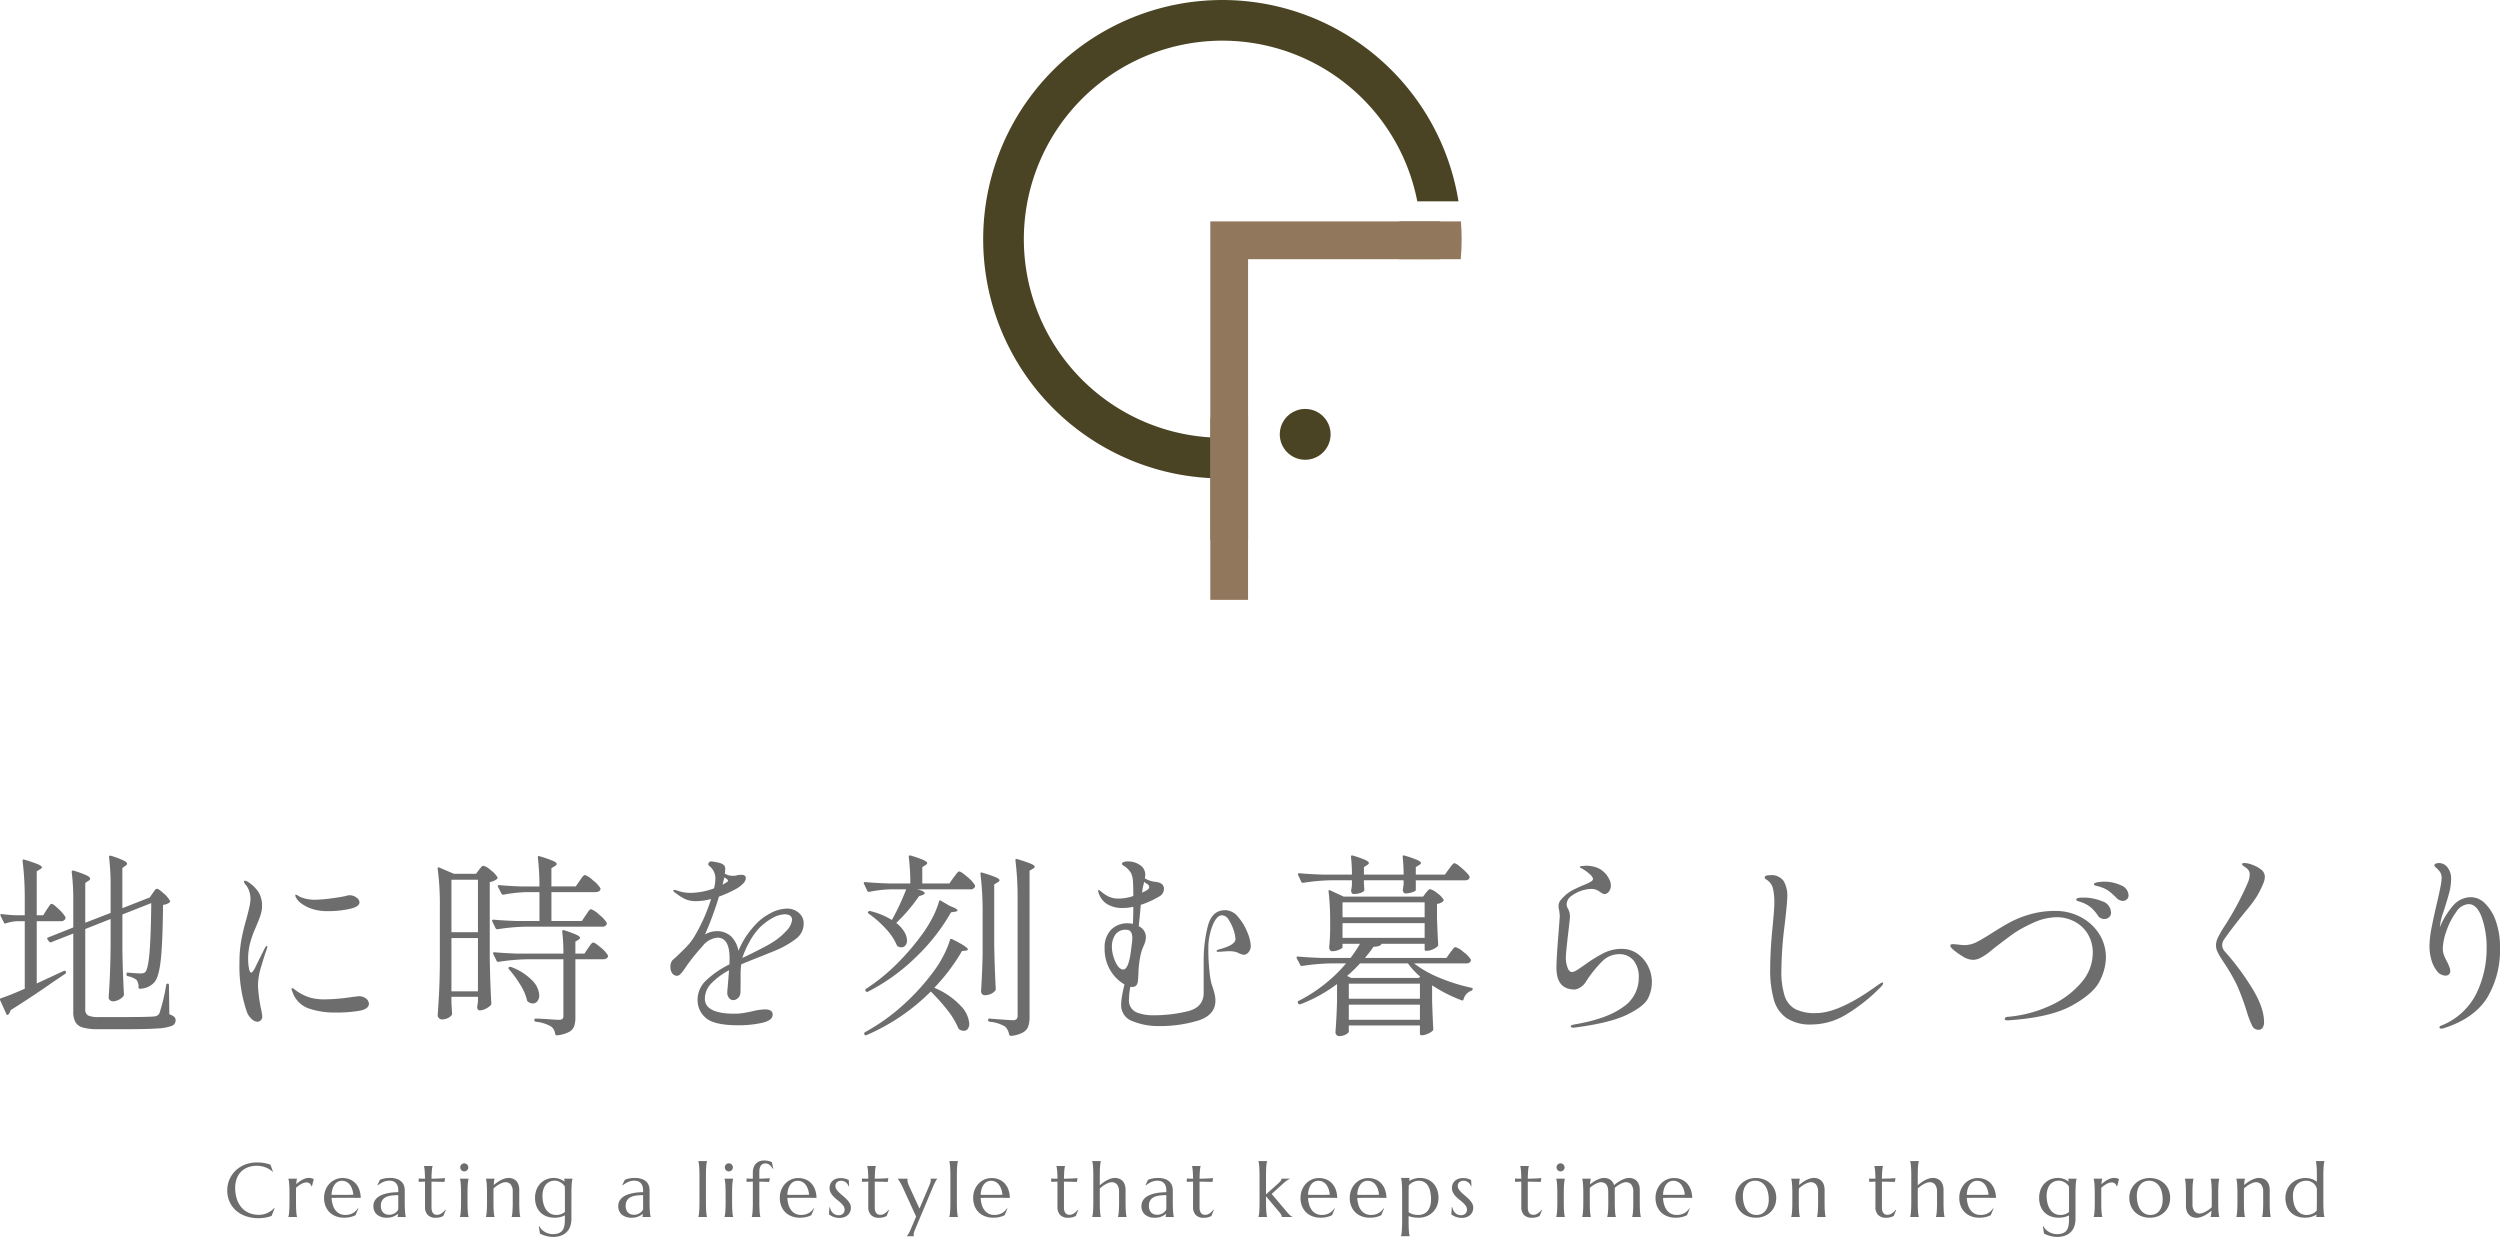
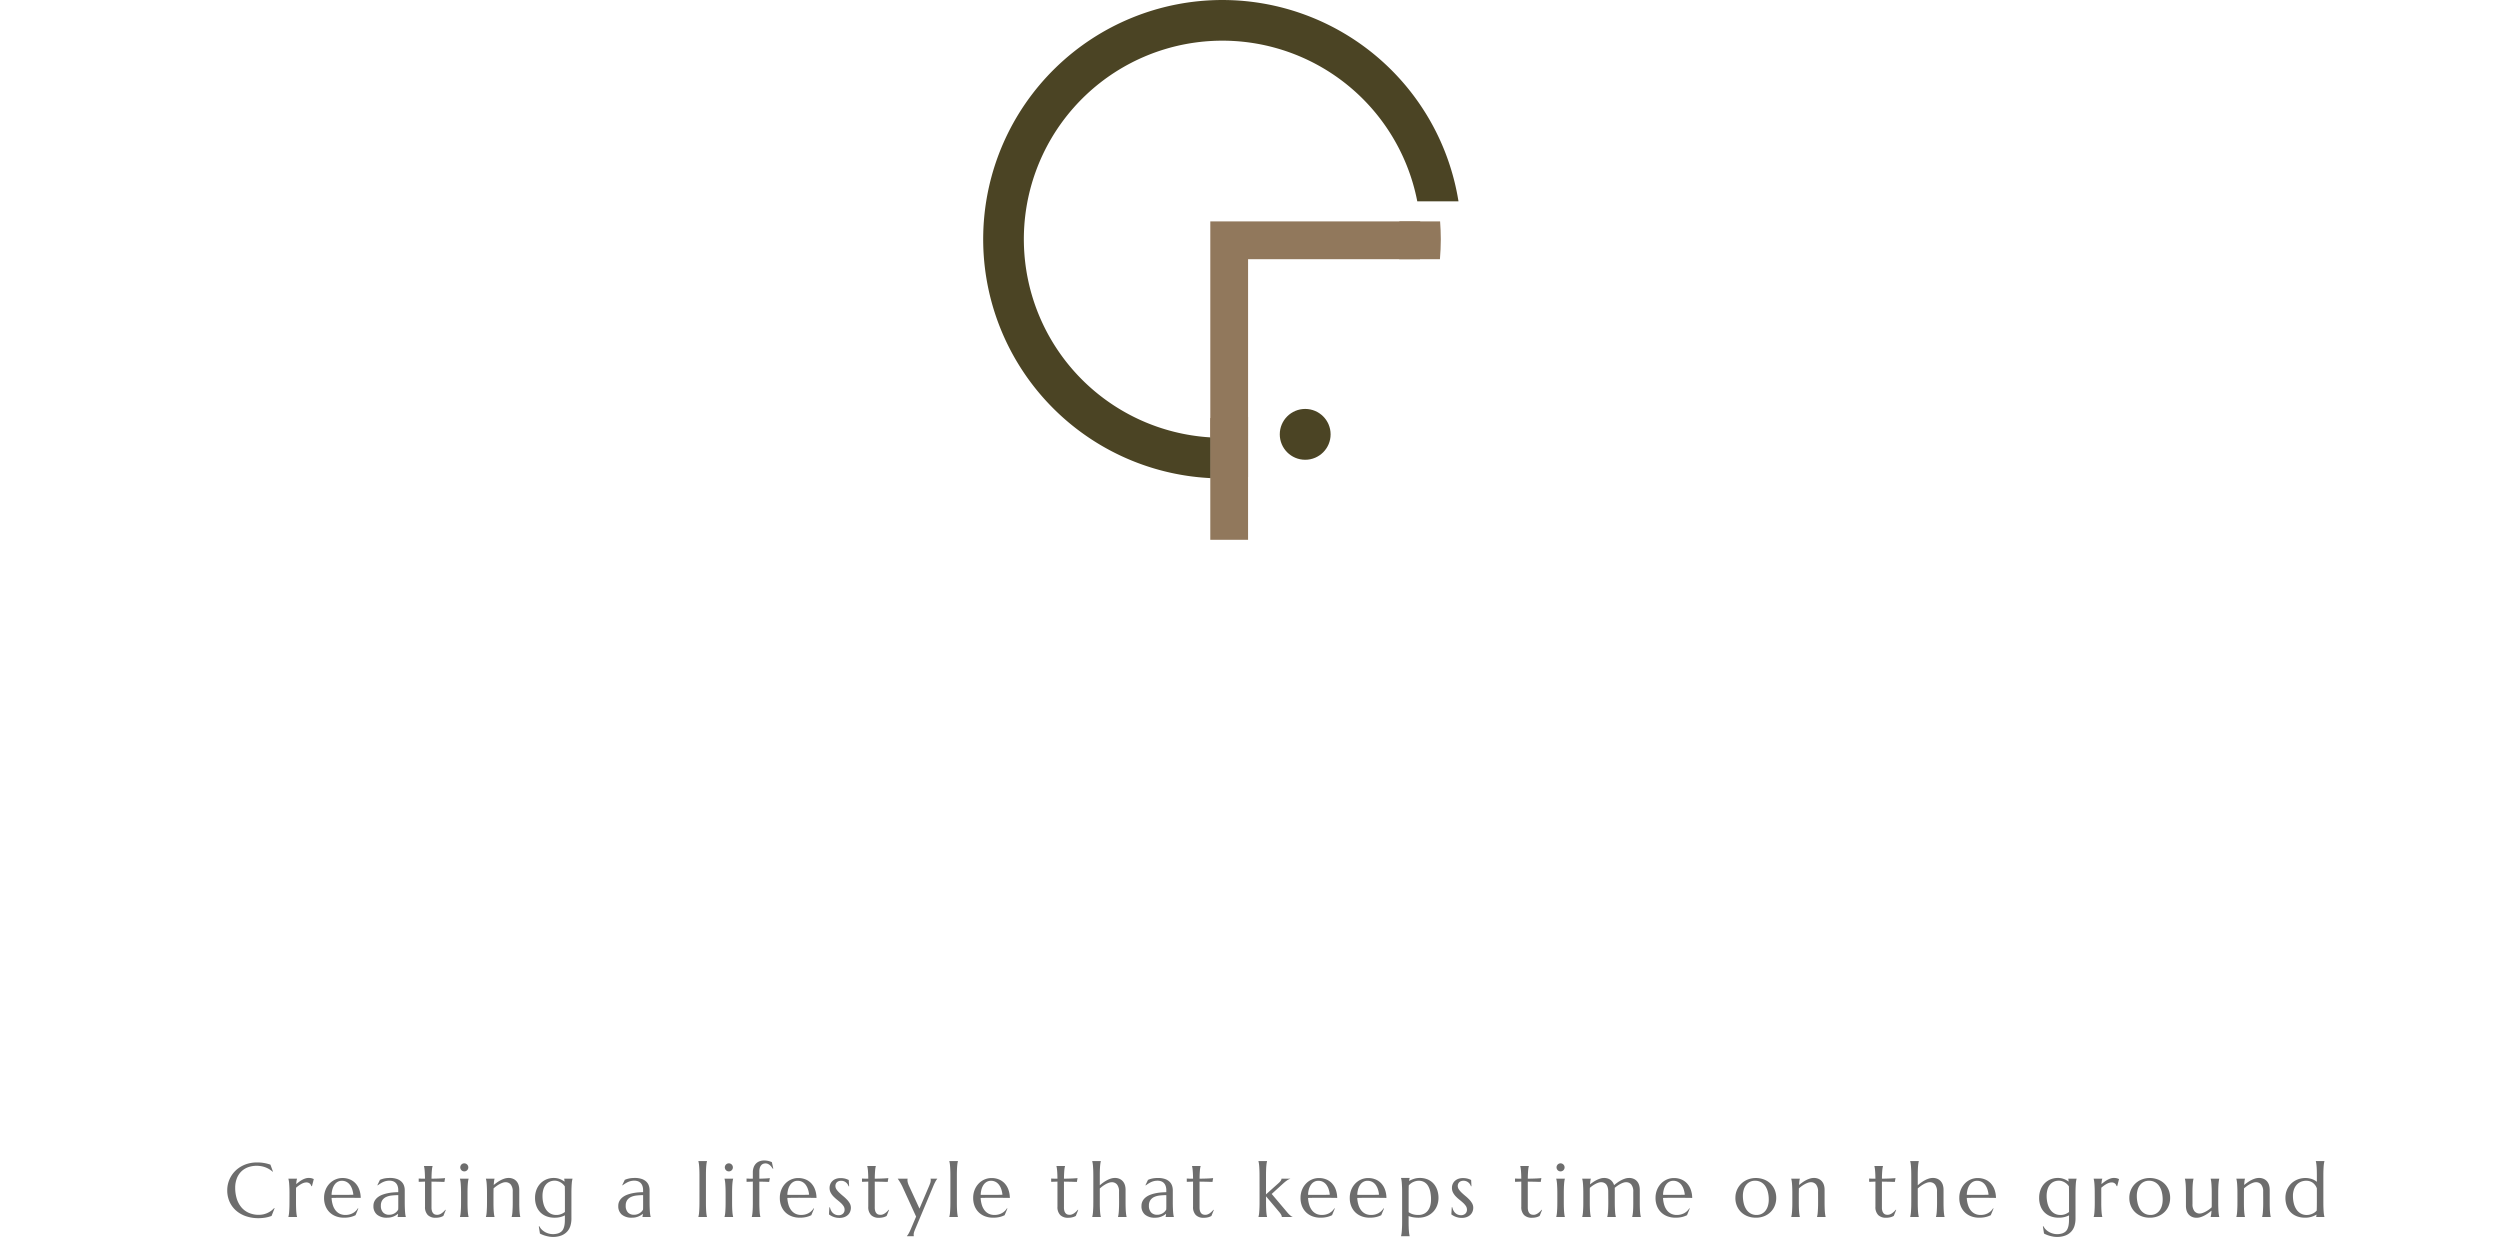
<svg xmlns="http://www.w3.org/2000/svg" width="521.766" height="258.156" viewBox="0 0 521.766 258.156">
  <g id="グループ_250" data-name="グループ 250" transform="translate(-380.214 -271)">
-     <path id="パス_294" data-name="パス 294" d="M34.071-26.568q.082-.123.266-.389a3.04,3.04,0,0,1,.328-.41.431.431,0,0,1,.308-.143q.328,0,1.374.943a5.644,5.644,0,0,1,1.332,1.558q.123.164-.082.369a2.7,2.7,0,0,1-1.353.492q-.082,8.118-.492,11.644T34.4-7.954a4.158,4.158,0,0,1-2.952,1.312.29.29,0,0,1-.328-.328,2.166,2.166,0,0,0-.451-1.558,4.807,4.807,0,0,0-1.763-.738.3.3,0,0,1-.287-.328v-.123q0-.369.328-.287,1.8.164,2.624.164a1.934,1.934,0,0,0,.635-.082.88.88,0,0,0,.389-.287q.533-.656.82-3.936t.369-10.373L27.757-22.14v7.257q.082,5.084.328,9.43a.735.735,0,0,1-.123.369A2.935,2.935,0,0,1,27-4.346a2.713,2.713,0,0,1-1.25.328.856.856,0,0,1-.594-.246.759.759,0,0,1-.266-.574q.164-2.378.266-4.715t.143-5.9V-21.2l-5.289,2.091V-2.419a1.453,1.453,0,0,0,.553,1.333,5.123,5.123,0,0,0,2.358.349h5.863q4.305,0,5.576-.123a1.546,1.546,0,0,0,.677-.184,1.6,1.6,0,0,0,.431-.431A38.361,38.361,0,0,0,36.9-7.421a.3.3,0,0,1,.328-.287q.246,0,.246.328l.082,6.068A3.066,3.066,0,0,1,38.6-.758a.97.97,0,0,1,.267.717,1.209,1.209,0,0,1-.8,1.148,9.61,9.61,0,0,1-2.911.533Q33.046,1.8,28.7,1.8H22.714a11.741,11.741,0,0,1-3.136-.328,2.622,2.622,0,0,1-1.6-1.107,4.4,4.4,0,0,1-.472-2.255V-18.163l-4.592,1.8a.167.167,0,0,1-.123.041.472.472,0,0,1-.328-.164l-.328-.451q-.2-.287.123-.41l5.248-2.091v-5.9A45.722,45.722,0,0,0,17.179-31q0-.41.41-.287A20.925,20.925,0,0,1,20.3-30.3q.738.369.738.7,0,.205-.328.41l-.7.451v8.323l5.289-2.05v-5.945a47.388,47.388,0,0,0-.328-5.7q0-.41.41-.287A21.779,21.779,0,0,1,28-33.415q.738.369.738.656,0,.246-.328.451l-.656.451v8.4l5.33-2.091.369-.123Zm-22.1,3.4a5.741,5.741,0,0,0,.369-.533,4,4,0,0,1,.348-.492A.41.41,0,0,1,13-24.354q.328,0,1.456,1.087a7.424,7.424,0,0,1,1.414,1.661.709.709,0,0,1-.041.41.935.935,0,0,1-.9.451H9.881v13l5.658-2.624a.167.167,0,0,1,.123-.041.291.291,0,0,1,.287.2.33.33,0,0,1-.123.451l-2.378,1.6Q8.938-5,4.428-2.173a1.738,1.738,0,0,1-.451.861q-.123.164-.246.143t-.205-.225L2.255-4.223a.237.237,0,0,1-.041-.164.263.263,0,0,1,.246-.287q1.845-.615,4.92-1.968v-14.1h-1.6a8.385,8.385,0,0,0-2.337.451.276.276,0,0,1-.41-.164l-.7-1.394L2.3-22.017q0-.287.328-.205a28.671,28.671,0,0,0,3.116.246H7.38V-25.3a63.546,63.546,0,0,0-.451-7.995v-.082q0-.328.369-.205a29.207,29.207,0,0,1,2.85.964q.8.349.8.635,0,.205-.369.41l-.7.41v9.184h1.353ZM55.924.246a1.924,1.924,0,0,1-1.25-.636,3.579,3.579,0,0,1-.964-1.5,29.174,29.174,0,0,1-1.517-10.127,26.69,26.69,0,0,1,.41-4.92,45,45,0,0,1,1.107-4.51q.287-1.107.533-2.173a8.378,8.378,0,0,0,.246-1.845,4.825,4.825,0,0,0-.287-1.6,3.751,3.751,0,0,0-.738-1.312,1.462,1.462,0,0,1-.328-.615q0-.205.164-.2a1.4,1.4,0,0,1,.656.246,7.206,7.206,0,0,1,2.153,2.05,5.329,5.329,0,0,1,.8,3.034,5.55,5.55,0,0,1-.246,1.6,15.863,15.863,0,0,1-.574,1.6q-.328.779-.41,1.025a21.816,21.816,0,0,0-1.271,3.485A12.99,12.99,0,0,0,54-12.915a11.369,11.369,0,0,0,.164,1.988q.164.923.492.923.2,0,.7-.82l.738-1.517,1.394-2.788q.287-.451.41-.451t.123.164l-.123.492q-.533,1.435-1.189,3.71a14.211,14.211,0,0,0-.656,3.793,29.378,29.378,0,0,0,.7,5.248,12.258,12.258,0,0,1,.2,1.312,1.031,1.031,0,0,1-.328.82A1.044,1.044,0,0,1,55.924.246ZM70.766-22.837a11,11,0,0,1-2.952-.328,8.159,8.159,0,0,1-2.4-1.066A3.993,3.993,0,0,1,64-25.666a1.259,1.259,0,0,1-.164-.492.109.109,0,0,1,.123-.123,1.013,1.013,0,0,1,.431.2,3.725,3.725,0,0,0,.594.328,7.782,7.782,0,0,0,2.952.533,27.079,27.079,0,0,0,3.137-.246q1.988-.246,3.3-.533a2.637,2.637,0,0,1,.779-.164,2.406,2.406,0,0,1,1.435.472,1.29,1.29,0,0,1,.656,1q0,.943-2.091,1.394A20.761,20.761,0,0,1,70.766-22.837ZM72.2-1.681a16.6,16.6,0,0,1-5.535-.841A5.468,5.468,0,0,1,63.3-5.863a3.426,3.426,0,0,1-.246-.738.145.145,0,0,1,.164-.164.551.551,0,0,1,.307.143q.184.144.307.226A9.611,9.611,0,0,0,67.4-4.674a12.059,12.059,0,0,0,2.829.246,39.363,39.363,0,0,0,5.453-.492l1.394-.164a2.332,2.332,0,0,1,1.537.492,1.393,1.393,0,0,1,.594,1.066q0,1.107-1.948,1.476A28.153,28.153,0,0,1,72.2-1.681Zm52.275-20.336q.164-.205.389-.554a3.246,3.246,0,0,1,.39-.512.472.472,0,0,1,.328-.164,4.692,4.692,0,0,1,1.64,1.107,6.825,6.825,0,0,1,1.6,1.681,1.035,1.035,0,0,1,0,.41.976.976,0,0,1-.943.451H111.93a43.957,43.957,0,0,0-5.863.533h-.123a.346.346,0,0,1-.287-.2l-.7-1.435a.237.237,0,0,1-.041-.164q0-.205.287-.2,2.255.205,5,.287H114.8v-6.027h-2.788a28.929,28.929,0,0,0-4.715.533h-.123a.346.346,0,0,1-.287-.2l-.738-1.435a.237.237,0,0,1-.041-.164q0-.205.287-.2,2.255.205,5,.287h3.4a51.052,51.052,0,0,0-.328-6.027v-.082q0-.328.369-.205a27.746,27.746,0,0,1,2.788.964q.779.349.779.635,0,.246-.369.451l-.738.451V-28h5.084l.82-1.189a5.906,5.906,0,0,0,.348-.492,2.943,2.943,0,0,1,.389-.492.566.566,0,0,1,.369-.2,4.6,4.6,0,0,1,1.619,1.066,6.464,6.464,0,0,1,1.578,1.64l.041.164a.571.571,0,0,1-.307.512,1.451,1.451,0,0,1-.758.184H117.3v6.027h6.355ZM96.432-3.69,96.555-1.6a.709.709,0,0,1-.041.41,2.085,2.085,0,0,1-.8.656,2.768,2.768,0,0,1-1.292.287.823.823,0,0,1-.594-.266.785.785,0,0,1-.267-.553q.164-2.419.287-4.695t.164-5.966V-23.739a57.351,57.351,0,0,0-.451-7.954v-.082q0-.287.328-.164l3.075,1.312h4.592l.615-.82q.123-.164.41-.512a.765.765,0,0,1,.533-.349,3.657,3.657,0,0,1,1.5.9,5.332,5.332,0,0,1,1.415,1.476q.123.164-.082.369a2.91,2.91,0,0,1-1.517.656v15.949q.082,5.125.328,9.389a.556.556,0,0,1-.164.41,3.929,3.929,0,0,1-1.025.7,2.765,2.765,0,0,1-1.23.328q-.451,0-.533-.615a1.725,1.725,0,0,1,.041-.41,1.562,1.562,0,0,0,.062-.328q.02-.2.062-.533v-.943H96.432Zm5.535-14.76V-29.4H96.432V-18.45Zm23,3.321q.123-.164.348-.492a3.616,3.616,0,0,1,.389-.492.473.473,0,0,1,.328-.164q.369,0,1.558,1.025a6.371,6.371,0,0,1,1.476,1.6.457.457,0,0,1,.041.2.542.542,0,0,1-.308.471,1.368,1.368,0,0,1-.717.185H122.3V-.779a6.2,6.2,0,0,1-.246,1.948,2.293,2.293,0,0,1-1.087,1.209,6.767,6.767,0,0,1-2.521.7h-.082q-.2,0-.287-.287a2.174,2.174,0,0,0-.861-1.558,7.716,7.716,0,0,0-3.157-.984q-.328-.082-.328-.328V-.123q0-.287.246-.287.574,0,1.312.041l1.435.082q1.435.123,2.132.123a1.117,1.117,0,0,0,.738-.185.825.825,0,0,0,.205-.636V-12.792h-7.667a43.956,43.956,0,0,0-5.863.533h-.123a.346.346,0,0,1-.287-.2l-.7-1.435a.237.237,0,0,1-.041-.164q0-.2.287-.2,2.255.205,5,.287H119.8a38.156,38.156,0,0,0-.246-4.592q0-.41.41-.287a23.649,23.649,0,0,1,2.6.964q.717.348.717.635,0,.164-.328.369l-.656.41v2.5h1.886ZM96.432-17.22V-6.109h5.535V-17.22ZM108.445-10.7q-.2-.246-.041-.41a.429.429,0,0,1,.451-.082,11.838,11.838,0,0,1,4.469,2.849,4.761,4.761,0,0,1,1.435,3.054,1.9,1.9,0,0,1-.39,1.251,1.2,1.2,0,0,1-.964.472,1.861,1.861,0,0,1-.943-.328.528.528,0,0,1-.246-.328A11.007,11.007,0,0,0,110.8-7.483,22.466,22.466,0,0,0,108.445-10.7ZM166.5-23.37a3.666,3.666,0,0,1,2.4.861,2.824,2.824,0,0,1,1.046,2.3,3.9,3.9,0,0,1-1.6,3.136A18.939,18.939,0,0,1,164-14.6l-3.034,1.23q-3.034,1.189-4.059,1.64a21.209,21.209,0,0,0-.123,2.706q0,2.911-.041,3.28a1.507,1.507,0,0,1-.512,1.045,1.471,1.471,0,0,1-1,.431,1.089,1.089,0,0,1-.861-.451A1.575,1.575,0,0,1,154-5.74q0-.451.123-1.6l.246-3.157a14.771,14.771,0,0,0-3.711,2.747,4.591,4.591,0,0,0-1.332,3.2q0,3.116,6.232,3.116a11.711,11.711,0,0,0,1.927-.164q.984-.164,1.845-.369a12.468,12.468,0,0,1,2.542-.369q1.6,0,1.6,1.107,0,1.23-2.3,1.722a22.84,22.84,0,0,1-4.8.492q-5.125,0-6.847-1.538A4.842,4.842,0,0,1,147.8-4.305a5.542,5.542,0,0,1,1.742-4.038,19.9,19.9,0,0,1,4.9-3.383q.041-.451.041-1.271,0-4.305-2.542-4.305a4.448,4.448,0,0,0-3.1,1.763,43.106,43.106,0,0,0-3.137,3.854q-.123.164-.574.841a7.169,7.169,0,0,1-.861,1.087,1.12,1.12,0,0,1-.7.41,1.217,1.217,0,0,1-1.066-.533,2.177,2.177,0,0,1-.369-1.271,2.12,2.12,0,0,1,.451-1.476l.738-.656q1.312-1.23,2.255-2.214a11.814,11.814,0,0,0,1.681-2.255,36.721,36.721,0,0,0,3.362-7.626,11.591,11.591,0,0,1-3.157.451,5.291,5.291,0,0,1-2.3-.451,12.917,12.917,0,0,1-2.255-1.476.331.331,0,0,1-.164-.246q0-.164.205-.164a2.388,2.388,0,0,1,.574.123,7.874,7.874,0,0,0,2.788.492,15.7,15.7,0,0,0,2.05-.184,14.039,14.039,0,0,0,2.87-.759,8.433,8.433,0,0,0,.287-2.009,3.264,3.264,0,0,0-1.271-2.665.444.444,0,0,1-.205-.328.586.586,0,0,1,.656-.615,7.367,7.367,0,0,1,1.394.246,2.371,2.371,0,0,1,1.271.574,1.456,1.456,0,0,1,.205.9,6.658,6.658,0,0,1-.082.82,3.063,3.063,0,0,0,1.763.451,2.3,2.3,0,0,0,.861-.123,4.172,4.172,0,0,1,.82-.082q.943,0,.943.7a1.833,1.833,0,0,1-.635,1.189,6.106,6.106,0,0,1-1.579,1.148,24.611,24.611,0,0,1-3.4,1.517,68.715,68.715,0,0,1-2.911,7.913,4.6,4.6,0,0,1,2.337-.7,4.285,4.285,0,0,1,3.137,1.107,5.566,5.566,0,0,1,1.5,2.993,18.741,18.741,0,0,1,1.6-3.014,20.289,20.289,0,0,1,2.091-2.6,11.258,11.258,0,0,1,3.034-2.255A7.445,7.445,0,0,1,166.5-23.37Zm-13.12-6.519q0,.123-.369,1.517a2.741,2.741,0,0,0,.492-.267,2.993,2.993,0,0,1,.369-.226q.287-.164.287-.328t-.328-.41Zm9.635,13.817a13.438,13.438,0,0,0,3.259-2.6,4,4,0,0,0,1.251-2.316q0-1.189-1.558-1.189a5.474,5.474,0,0,0-2.542.779,11.575,11.575,0,0,0-2.665,2.009,13.137,13.137,0,0,0-2.132,2.972,18.672,18.672,0,0,0-1.476,3.3v.041l.533-.246.861-.41Q161.868-15.375,163.016-16.072Zm30.627-11.316q1.558.369,1.558.82,0,.164-.451.369l-.738.246a34.043,34.043,0,0,1-4.756,5.576,6.659,6.659,0,0,1,1.7,1.865,3.625,3.625,0,0,1,.554,1.784,1.57,1.57,0,0,1-.328,1.045,1.071,1.071,0,0,1-.861.389,1.456,1.456,0,0,1-.656-.164.327.327,0,0,1-.185-.144.793.793,0,0,0-.1-.143,11.7,11.7,0,0,0-2.337-3.464,21.053,21.053,0,0,0-3.526-3.1q-.287-.205-.082-.41l.041-.041a.311.311,0,0,1,.41-.082,15.6,15.6,0,0,1,4.469,1.845,50.418,50.418,0,0,0,2.993-6.4h-2.829a25.164,25.164,0,0,0-4.879.533h-.123a.346.346,0,0,1-.287-.2l-.7-1.476a.237.237,0,0,1-.041-.164q0-.205.287-.2,2.255.205,5,.287h4.428a43.388,43.388,0,0,0-.328-5.535q0-.41.41-.287,3.444,1.025,3.444,1.558,0,.205-.328.41l-.7.451v3.4h5.658l.861-1.23q.205-.246.41-.533a5.6,5.6,0,0,1,.41-.512.552.552,0,0,1,.369-.226q.369,0,1.681,1.128a6.548,6.548,0,0,1,1.6,1.743.838.838,0,0,1,0,.369,1.032,1.032,0,0,1-1.025.492Zm20.951,1.968a63.544,63.544,0,0,0-.451-8V-33.5q0-.328.369-.2a29.207,29.207,0,0,1,2.85.963q.8.349.8.636,0,.2-.369.41l-.7.41v30.5a6.166,6.166,0,0,1-.267,1.968,2.445,2.445,0,0,1-1.107,1.292,6.4,6.4,0,0,1-2.48.717h-.082q-.164,0-.328-.287a3.059,3.059,0,0,0-.82-1.64A7.466,7.466,0,0,0,208.772.246q-.328-.082-.328-.328V-.123q0-.369.328-.287,4.1.328,4.8.328a1.118,1.118,0,0,0,.8-.226.982.982,0,0,0,.225-.717Zm-7.3,2.829a63.548,63.548,0,0,0-.451-8v-.082q0-.328.369-.2a27.059,27.059,0,0,1,2.829.963q.779.349.779.635,0,.205-.369.41l-.738.451v12.382q.082,5.084.328,9.43a.735.735,0,0,1-.123.369,2.421,2.421,0,0,1-.923.676,3.023,3.023,0,0,1-1.251.266.722.722,0,0,1-.553-.246.823.823,0,0,1-.226-.574q.246-3.813.328-7.667Zm-9.1-2.255q.082-.369.41-.164L200.49-23.9q1.558.574,1.558.9,0,.205-.533.287l-.82.123a40.712,40.712,0,0,1-7.154,9.184,41,41,0,0,1-10.189,7.38q-.328.123-.451-.123l-.041-.041a.292.292,0,0,1,.123-.451,39.4,39.4,0,0,0,6.376-5.166,50.614,50.614,0,0,0,5.433-6.355,27.023,27.023,0,0,0,2.05-3.342A17.858,17.858,0,0,0,198.194-24.846Zm-.984,18a15.813,15.813,0,0,1,5.535,3.793,6.036,6.036,0,0,1,1.763,3.67,1.8,1.8,0,0,1-.307,1.107.994.994,0,0,1-.84.41,1.8,1.8,0,0,1-.861-.246.693.693,0,0,1-.287-.328A16.257,16.257,0,0,0,199.9-2.235a38.609,38.609,0,0,0-3.423-3.833,42.9,42.9,0,0,1-13.407,9.1.237.237,0,0,1-.164.041.291.291,0,0,1-.287-.2.237.237,0,0,1-.041-.164.355.355,0,0,1,.164-.287,41.454,41.454,0,0,0,7.811-5.535A46.65,46.65,0,0,0,197-10.168a23.4,23.4,0,0,0,2.071-3.28,19.4,19.4,0,0,0,1.414-3.4q.041-.287.41-.164,3.321,1.64,3.321,2.173,0,.164-.451.246l-.779.082A40.025,40.025,0,0,1,197.21-6.847Zm60.721-16.2a3.506,3.506,0,0,1,2.645,1.374,11.076,11.076,0,0,1,1.948,3.2,8.306,8.306,0,0,1,.738,2.891,1.984,1.984,0,0,1-.451,1.292,1.307,1.307,0,0,1-1.025.554,3.869,3.869,0,0,1-1.353-.492,5.194,5.194,0,0,0-1.886-.246q-.369,0-1.271.082l-.861.041q-.287,0-.287-.164,0-.2.451-.328,3.485-.9,3.485-2.173a6.627,6.627,0,0,0-.389-1.865,8.476,8.476,0,0,0-1.025-2.153,1.739,1.739,0,0,0-1.374-.943q-1.107,0-1.947,2.029a12.753,12.753,0,0,0-.923,4.49v.779a39.564,39.564,0,0,0,.226,4.285,17.817,17.817,0,0,0,.43,2.727q.123.328.348,1.045t.348,1.312a5.572,5.572,0,0,1,.123,1.128q0,3.034-3.608,4.182a27.622,27.622,0,0,1-8.364,1.148,14.047,14.047,0,0,1-5.227-.984,3.542,3.542,0,0,1-2.48-3.526,11.386,11.386,0,0,1,.205-1.866q.2-1.168.492-2.317a8.324,8.324,0,0,1-2.911-2.87,8.748,8.748,0,0,1-1.23-4.8,5.149,5.149,0,0,1,1.312-3.711,4.753,4.753,0,0,1,3.608-1.374,4.043,4.043,0,0,1,.984.123q.082-2.132.082-3.567a10.364,10.364,0,0,1-2.255.246,5.894,5.894,0,0,1-3.219-.82,4.215,4.215,0,0,1-1.783-2.378,1.3,1.3,0,0,1-.082-.369.145.145,0,0,1,.164-.164.45.45,0,0,1,.287.164,8.239,8.239,0,0,0,1.743,1.189,4.8,4.8,0,0,0,2.111.41,9.6,9.6,0,0,0,3.034-.533q0-2.255-.082-3.157a4.825,4.825,0,0,0-.348-1.538,4.281,4.281,0,0,0-1.21-1.374l-.492-.328q-.246-.164-.246-.328,0-.2.328-.348a2.05,2.05,0,0,1,.82-.144,4.4,4.4,0,0,1,2.665.779,2.422,2.422,0,0,1,1.066,2.05l-.082.7a5.106,5.106,0,0,0,2.255.738q1.722.205,1.722,1.476a1.825,1.825,0,0,1-1.025,1.6,19.2,19.2,0,0,1-3.813,1.722l-.246,2.788q-.082.492-.164,1.681a2.475,2.475,0,0,1,1.476,2.214,3.887,3.887,0,0,1-.123.943,5.985,5.985,0,0,1-.328.9,9.7,9.7,0,0,0-.615,1.763,20.906,20.906,0,0,0-.492,4.182q-.041.738-.1,1.353a1.689,1.689,0,0,1-.225.82,1.1,1.1,0,0,1-.984.492,1.244,1.244,0,0,1-.369-.041,12.986,12.986,0,0,0-.287,2.5,2.712,2.712,0,0,0,1.5,2.809,8.8,8.8,0,0,0,3.465.636,29.656,29.656,0,0,0,7.318-.841q3.3-.84,3.3-3.834v-6.724a28.835,28.835,0,0,1,.861-7.175Q255.143-23.042,257.931-23.042Zm-17.1-5.166a10.07,10.07,0,0,0-.246,1.517l.738-.369q.738-.369.738-.82a.7.7,0,0,0-.369-.574l-.7-.492q-.041.246-.082.431A3.17,3.17,0,0,1,240.834-28.208Zm-6.56,12.669a7.749,7.749,0,0,0,.738,3.28q.738,1.6,1.64,1.6,1.189,0,1.681-4.551.041-.328.123-.943a8.217,8.217,0,0,0,.082-1.066q0-1.722-1.23-1.722a2.53,2.53,0,0,0-2.378,1.107A4.444,4.444,0,0,0,234.274-15.539ZM304.63-31.652q.123-.164.389-.513a5.445,5.445,0,0,1,.431-.513.473.473,0,0,1,.328-.164,2.566,2.566,0,0,1,1.025.615,14.841,14.841,0,0,1,1.456,1.312q.676.7.676.984-.041.656-1.025.656H297.7v2.05q0,.164-.636.41a4.775,4.775,0,0,1-1.5.287.467.467,0,0,1-.389-.185.941.941,0,0,1-.185-.431,1.724,1.724,0,0,1,.041-.41.986.986,0,0,0,.041-.307,1.794,1.794,0,0,1,.082-.472v-.943h-8.282v.738l.082,1.066v.2a.456.456,0,0,1-.041.2,1.819,1.819,0,0,1-.882.472,4.61,4.61,0,0,1-1.292.184q-.451,0-.533-.615a1.726,1.726,0,0,1,.041-.41,1.562,1.562,0,0,0,.062-.328q.02-.205.061-.533v-.984h-4.3a43.956,43.956,0,0,0-5.863.533h-.123a.346.346,0,0,1-.287-.2l-.656-1.435a.238.238,0,0,1-.041-.164q0-.2.287-.2,2.173.205,5,.287h5.986a33.392,33.392,0,0,0-.2-3.69q0-.41.369-.287a22.051,22.051,0,0,1,2.624.923q.738.349.738.635,0,.205-.328.41l-.7.451v1.558h8.282a33.392,33.392,0,0,0-.2-3.69q0-.41.369-.287a23.216,23.216,0,0,1,2.686.923q.758.349.758.635,0,.205-.369.41l-.7.451v1.558h6.068Zm.246,17.466q.164-.2.389-.512a4.193,4.193,0,0,1,.389-.472.473.473,0,0,1,.328-.164,4.315,4.315,0,0,1,1.64,1,5.923,5.923,0,0,1,1.558,1.579.709.709,0,0,1-.041.41,1.008,1.008,0,0,1-.943.41H297.332A22.82,22.82,0,0,0,302.724-8.9a36.925,36.925,0,0,0,6.581,2.05q.287.082.287.287a.479.479,0,0,1-.287.328,2.611,2.611,0,0,0-1.64,1.8q-.082.328-.41.2a30.941,30.941,0,0,1-6.15-3.116v3.2q.123,3.9.246,5.863a.664.664,0,0,1-.123.41,3.374,3.374,0,0,1-1.046.636,3.2,3.2,0,0,1-1.21.307h-.082a.29.29,0,0,1-.328-.328V1.025H283.72V2.3q0,.246-.615.595a2.861,2.861,0,0,1-1.435.349.68.68,0,0,1-.513-.246.823.823,0,0,1-.225-.574q.246-3.2.328-6.4V-7.626A30.747,30.747,0,0,1,273.593-3.4h-.123a.39.39,0,0,1-.328-.164l-.041-.082a.237.237,0,0,1-.041-.164.355.355,0,0,1,.164-.287,31.674,31.674,0,0,0,5.453-3.506,31.3,31.3,0,0,0,4.469-4.326h-3.28A43.957,43.957,0,0,0,274-11.4h-.123a.346.346,0,0,1-.287-.2L272.855-13a.237.237,0,0,1-.041-.164q0-.2.328-.2,2.214.205,4.961.287h5.986a30.762,30.762,0,0,0,1.968-2.952h-3.649v.738q0,.2-.718.513a3.664,3.664,0,0,1-1.455.307.514.514,0,0,1-.451-.246,1.01,1.01,0,0,1-.164-.574q.123-1.148.164-2.3l.041-1.107v-2.132a53.187,53.187,0,0,0-.328-6.109v-.082q0-.164.082-.2a.291.291,0,0,1,.246.041l2.829,1.312h16.564l.574-.779q.123-.123.39-.451a.715.715,0,0,1,.512-.328,3.542,3.542,0,0,1,1.456.82,4.392,4.392,0,0,1,1.332,1.353q.123.164-.082.369a2.367,2.367,0,0,1-1.271.533v2.993q.123,3.608.246,5.494a.735.735,0,0,1-.123.369,3.242,3.242,0,0,1-1.066.656,3.3,3.3,0,0,1-1.23.287h-.082a.29.29,0,0,1-.328-.328v-1.148h-8.979q-.246.615-1.681.615a29.045,29.045,0,0,1-1.8,2.337H304.1Zm-5.33-7.38v-3.116H282.408v3.116Zm0,1.23H282.408v3.075h17.138ZM284.212-8.9h14.145l.246-.287a15.614,15.614,0,0,1-2.542-2.747h-10a29.912,29.912,0,0,1-2.706,2.624Zm-.492,4.346h14.842V-7.708H283.72Zm0,1.23V-.164h14.842V-3.321Zm46.863,4.8q-.533,0-.533-.246a.294.294,0,0,1,.225-.287,4.454,4.454,0,0,1,.677-.164q6.519-1.107,9.9-3.526a7.326,7.326,0,0,0,3.383-6.191,5.492,5.492,0,0,0-1.087-3.608,3.792,3.792,0,0,0-3.1-1.312,4.93,4.93,0,0,0-3.423,1.476,25.193,25.193,0,0,0-3.547,4.469,3.235,3.235,0,0,1-1.087,1,2.446,2.446,0,0,1-1.127.431q-3.813,0-3.813-4.551,0-1.927.451-7.421.246-3.2.246-3.321,0-.246-.123-1.23a2.582,2.582,0,0,1-.123-.82,1.973,1.973,0,0,1,.369-1.25,10.451,10.451,0,0,1,1.189-1.21,7.33,7.33,0,0,1,1.394-.943q.779-.41,2.009-.943a13.547,13.547,0,0,0,1.681-.758q.533-.307.533-.635,0-.41-.7-1.025a9.183,9.183,0,0,0-1.476-1.066,2.566,2.566,0,0,0-.349-.185q-.225-.1-.225-.226t.513-.184a7.16,7.16,0,0,1,.8-.062,5.952,5.952,0,0,1,2.809.636,4.986,4.986,0,0,1,2.029,2.193,2.6,2.6,0,0,1,.328,1.312,1.939,1.939,0,0,1-.41,1.25,1.133,1.133,0,0,1-.861.512,1.021,1.021,0,0,1-.594-.184,3.925,3.925,0,0,0-.349-.226,4.029,4.029,0,0,0-.861-.492,2.911,2.911,0,0,0-1.066-.164,7.387,7.387,0,0,0-4.1,1.476,2.116,2.116,0,0,0-.738.82,2.184,2.184,0,0,0-.246.984,1.772,1.772,0,0,0,.287.861,3.491,3.491,0,0,1,.41,1.558q0,.451-.287,2.829-.574,4.8-.574,5.822a5.869,5.869,0,0,0,.348,2.05q.348.943.923.943a1.709,1.709,0,0,0,.8-.266q.471-.266,1-.636t.779-.533a30.524,30.524,0,0,1,4-2.5,8.289,8.289,0,0,1,3.792-.9,5.579,5.579,0,0,1,3.28,1,6.878,6.878,0,0,1,2.234,2.6,7.338,7.338,0,0,1,.8,3.321,7.677,7.677,0,0,1-.8,3.4q-.8,1.64-4.264,3.362T331.362,1.394A5.019,5.019,0,0,1,330.583,1.476ZM380.316.82a9,9,0,0,1-5.227-1.333,6.969,6.969,0,0,1-2.665-3.854,22.719,22.719,0,0,1-.759-6.417q0-3.895.533-9.143.328-3.444.328-4.551a12.7,12.7,0,0,0-.308-3.178,2.961,2.961,0,0,0-1.373-1.783q-.328-.205-.328-.451,0-.451,1.148-.451a3.081,3.081,0,0,1,2.788,1.189,5.854,5.854,0,0,1,.779,3.239q0,1.353-.574,6.15A79.29,79.29,0,0,0,374-10.537a16.84,16.84,0,0,0,.677,5.371A4.809,4.809,0,0,0,376.893-2.4a9.131,9.131,0,0,0,4.326.841q4.92,0,13.038-5.945.082-.041.389-.246a.985.985,0,0,1,.471-.2q.123,0,.123.164,0,.287-.533.82a36.646,36.646,0,0,1-7.114,5.658A14.1,14.1,0,0,1,380.316.82ZM445.26-24.969a2.008,2.008,0,0,1-1.394-.7,14.623,14.623,0,0,0-1.538-1.373,6.274,6.274,0,0,0-1.742-.841,4.108,4.108,0,0,0-.635-.184,2.972,2.972,0,0,1-.513-.143q-.2-.082-.2-.246,0-.287.758-.41a8.454,8.454,0,0,1,1.333-.123,8.085,8.085,0,0,1,3.547.758,2.333,2.333,0,0,1,1.578,2.112,1.013,1.013,0,0,1-.389.84A1.28,1.28,0,0,1,445.26-24.969ZM441.365-21.2a1.589,1.589,0,0,1-1.353-.779,7.724,7.724,0,0,0-1.435-1.64,6.192,6.192,0,0,0-1.927-1.066,4.6,4.6,0,0,0-.513-.164,2.009,2.009,0,0,1-.451-.164.266.266,0,0,1-.143-.246q0-.41,1.394-.41a10.182,10.182,0,0,1,4.039.779,2.54,2.54,0,0,1,1.824,2.378,1.261,1.261,0,0,1-.389.922A1.413,1.413,0,0,1,441.365-21.2ZM421.234-.041q-.615,0-.615-.328t.574-.41a26.346,26.346,0,0,0,9.04-2.4A18.219,18.219,0,0,0,436.65-8a9.421,9.421,0,0,0,2.337-6.027,7.5,7.5,0,0,0-1.087-4.121,7.018,7.018,0,0,0-2.808-2.562,7.883,7.883,0,0,0-3.567-.861,12.081,12.081,0,0,0-5.1,1.23,26.02,26.02,0,0,0-4.018,2.214q-1.374.984-3.547,2.665-.287.2-1.23.984a11.9,11.9,0,0,1-1.886,1.292,3.662,3.662,0,0,1-1.722.512,4.145,4.145,0,0,1-2.112-.677,14.625,14.625,0,0,1-1.948-1.373q-.7-.574-.7-.9t.533-.328q.287,0,1.169.1a12.505,12.505,0,0,0,1.25.1,5.538,5.538,0,0,0,2.5-.615q1.23-.615,3.28-1.927,2.173-1.394,3.915-2.316a21.257,21.257,0,0,1,4.121-1.6,18.98,18.98,0,0,1,5.207-.676,11.09,11.09,0,0,1,5.166,1.25,10.04,10.04,0,0,1,3.875,3.485,9.072,9.072,0,0,1,1.455,5.064A11.2,11.2,0,0,1,440.463-8.3q-1.271,2.645-5.822,5.166T421.234-.041ZM473.55,1.927a1.418,1.418,0,0,1-1.312-.882,20.569,20.569,0,0,1-1.066-2.768,48.5,48.5,0,0,0-2.132-5.76,38.246,38.246,0,0,0-2.255-3.957q-.205-.328-.9-1.394a9.971,9.971,0,0,1-.943-1.7,3.261,3.261,0,0,1-.246-1.168,3.833,3.833,0,0,1,.389-1.558,20.1,20.1,0,0,1,1.332-2.337,62.911,62.911,0,0,0,4.92-9.143,5.094,5.094,0,0,0,.41-1.722,1.5,1.5,0,0,0-.41-1.107,5.42,5.42,0,0,0-.717-.574q-.471-.328-.471-.492,0-.246.533-.246a5.005,5.005,0,0,1,1.558.348,6.748,6.748,0,0,1,1.763.923,1.963,1.963,0,0,1,.9,1.64,4.108,4.108,0,0,1-.328,1.353,20.01,20.01,0,0,1-1.251,2.542,22.951,22.951,0,0,1-2.07,2.829q-2.993,3.649-4.8,6.232a2.179,2.179,0,0,0-.451,1.312,2,2,0,0,0,.574,1.312,53.38,53.38,0,0,1,5.474,7.319q2.686,4.244,2.686,7.4a2.1,2.1,0,0,1-.287,1.148A.992.992,0,0,1,473.55,1.927Zm44.444-27.675a4.189,4.189,0,0,1,2.87,1.312,9.329,9.329,0,0,1,2.255,3.69,16.1,16.1,0,0,1,.861,5.494,19.322,19.322,0,0,1-2.685,10.5q-2.686,4.264-8.836,6.273a2.273,2.273,0,0,1-.738.164q-.369,0-.369-.287a.346.346,0,0,1,.2-.287,13.867,13.867,0,0,0,7.483-6.724,21.374,21.374,0,0,0,2.152-9.389,18.748,18.748,0,0,0-1.025-6.581q-1.025-2.727-2.747-2.726a3.357,3.357,0,0,0-2.583,1.661,14.53,14.53,0,0,0-2.009,3.9,11.76,11.76,0,0,0-.779,3.71,3.955,3.955,0,0,0,.226,1.333,10.113,10.113,0,0,0,.677,1.455q.246.492.451,1.025a2.6,2.6,0,0,1,.205.9.917.917,0,0,1-.267.676.97.97,0,0,1-.717.266,2.28,2.28,0,0,1-1.8-.963,6.457,6.457,0,0,1-1.168-2.378,10.123,10.123,0,0,1-.389-2.685,20.886,20.886,0,0,1,.43-3.936q.431-2.214,1.169-5.371.369-1.558.656-2.993a12.056,12.056,0,0,0,.287-2.05,2.252,2.252,0,0,0-.615-1.6,5.248,5.248,0,0,0-.553-.553q-.348-.307-.349-.512t.287-.328a1.767,1.767,0,0,1,.7-.123,2.2,2.2,0,0,1,1.763.923,3.656,3.656,0,0,1,.738,2.357,11.051,11.051,0,0,1-.349,2.727q-.349,1.374-1.046,3.547l-.41,1.23a11.4,11.4,0,0,0-.533,2.583,16.794,16.794,0,0,1,2.809-4.551A4.893,4.893,0,0,1,517.994-25.748Z" transform="translate(378 484)" fill="#2e2e2e" opacity="0.699" />
    <path id="パス_295" data-name="パス 295" d="M10.18-9.484l-.07.031a4.625,4.625,0,0,0-1.465-.9,5.1,5.1,0,0,0-1.879-.336,5.088,5.088,0,0,0-1.8.309,3.943,3.943,0,0,0-1.41.895,4.044,4.044,0,0,0-.918,1.438A5.359,5.359,0,0,0,2.3-6.109a7.683,7.683,0,0,0,.313,2.23,5.169,5.169,0,0,0,.93,1.793A4.323,4.323,0,0,0,5.09-.895a5.045,5.045,0,0,0,2.16.434,4.313,4.313,0,0,0,.891-.094A4.211,4.211,0,0,0,9-.832a4.383,4.383,0,0,0,.773-.445,3.994,3.994,0,0,0,.66-.6l.086.055L9.891-.227A6.734,6.734,0,0,1,8.6.121,8.431,8.431,0,0,1,7.172.242,7.99,7.99,0,0,1,4.527-.176,6.087,6.087,0,0,1,2.465-1.359,5.345,5.345,0,0,1,1.121-3.2a5.781,5.781,0,0,1-.48-2.387A5.653,5.653,0,0,1,.832-7.047a5.784,5.784,0,0,1,.559-1.367A5.609,5.609,0,0,1,2.3-9.605a5.813,5.813,0,0,1,1.23-.941,6.294,6.294,0,0,1,1.523-.621,6.948,6.948,0,0,1,1.8-.223,8.249,8.249,0,0,1,2.8.461Zm3.452,4.539q0-.664-.02-1.16t-.047-.855q-.027-.359-.07-.6a4.153,4.153,0,0,0-.09-.406V-8h1.8v.031a2.7,2.7,0,0,0-.105.438,6.438,6.438,0,0,0-.066.664q.289-.242.6-.477a5.353,5.353,0,0,1,.641-.414,3.837,3.837,0,0,1,.668-.289,2.22,2.22,0,0,1,.684-.109,3,3,0,0,1,.367.02,1.925,1.925,0,0,1,.281.055A1.91,1.91,0,0,1,18.506-8l.2.082L18.319-6.43l-.133-.031a1.034,1.034,0,0,0-.352-.551,1.092,1.092,0,0,0-.7-.207,1.649,1.649,0,0,0-.508.086,3.021,3.021,0,0,0-.539.238,5.363,5.363,0,0,0-.547.352q-.273.2-.531.418-.016.227-.016.492v2.578q0,.664.016,1.16t.047.855q.031.359.07.6a3.594,3.594,0,0,0,.086.406V0H13.4V-.031a4.153,4.153,0,0,0,.09-.406q.043-.242.07-.6t.047-.855q.02-.5.02-1.16ZM25,.141A4.752,4.752,0,0,1,23.38-.133a3.784,3.784,0,0,1-1.32-.8,3.726,3.726,0,0,1-.887-1.3,4.583,4.583,0,0,1-.324-1.777,4.428,4.428,0,0,1,.3-1.637,4.041,4.041,0,0,1,.82-1.309,3.792,3.792,0,0,1,1.223-.867A3.662,3.662,0,0,1,24.7-8.141a3.951,3.951,0,0,1,1.492.277,3.373,3.373,0,0,1,1.191.8,3.8,3.8,0,0,1,.8,1.3,5.357,5.357,0,0,1,.316,1.77Q27.614-4,26.731-4.008T24.9-4.016q-.68,0-1.324.008t-1.16.023a6.035,6.035,0,0,0,.254,1.469,3.522,3.522,0,0,0,.57,1.121,2.465,2.465,0,0,0,.883.715,2.678,2.678,0,0,0,1.176.25,3.362,3.362,0,0,0,.855-.105,3,3,0,0,0,.73-.293,2.834,2.834,0,0,0,.586-.441A2.825,2.825,0,0,0,27.9-1.82L28-1.773,27.419-.383a4.843,4.843,0,0,1-1.008.371A5.651,5.651,0,0,1,25,.141ZM23.966-4.625q.781,0,1.566,0t1.426-.027a5.124,5.124,0,0,0-.266-1.219,3.123,3.123,0,0,0-.5-.914,2.126,2.126,0,0,0-.719-.578,2.047,2.047,0,0,0-.914-.2,1.76,1.76,0,0,0-.832.2,1.969,1.969,0,0,0-.66.574,3.053,3.053,0,0,0-.453.918,4.825,4.825,0,0,0-.2,1.238q.352.016.742.016ZM31.152-2.3a2.155,2.155,0,0,1,.254-1.07,2.493,2.493,0,0,1,.676-.773,3.7,3.7,0,0,1,.961-.52,7.225,7.225,0,0,1,1.117-.312A9.819,9.819,0,0,1,35.3-5.137q.563-.043,1.031-.051v-.4a2.673,2.673,0,0,0-.133-.891,1.66,1.66,0,0,0-.375-.621,1.52,1.52,0,0,0-.582-.367,2.209,2.209,0,0,0-.746-.121,3.277,3.277,0,0,0-.555.047,3.139,3.139,0,0,0-.566.156,4.124,4.124,0,0,0-.617.3,6.456,6.456,0,0,0-.7.477l-.078-.047.531-1.1a3.935,3.935,0,0,1,.508-.191,4.8,4.8,0,0,1,.508-.121,4.943,4.943,0,0,1,.527-.066q.27-.02.566-.02a4.353,4.353,0,0,1,1.4.2,2.606,2.606,0,0,1,.953.547,2.1,2.1,0,0,1,.543.813,2.85,2.85,0,0,1,.172,1v2.547q0,.664.02,1.16t.047.855q.027.359.07.6a4.151,4.151,0,0,0,.09.406V0H36.191V-.031a1.618,1.618,0,0,0,.059-.281q.02-.156.035-.375A4.036,4.036,0,0,1,35.9-.4a3.094,3.094,0,0,1-.508.27,3.473,3.473,0,0,1-.633.2A3.651,3.651,0,0,1,34,.141a3.132,3.132,0,0,1-2.1-.637A2.253,2.253,0,0,1,31.152-2.3Zm5.18-2.273a13.488,13.488,0,0,0-1.367.082,3.733,3.733,0,0,0-1.16.309,1.967,1.967,0,0,0-.8.668,1.986,1.986,0,0,0-.3,1.152,1.964,1.964,0,0,0,.461,1.406,1.674,1.674,0,0,0,1.273.484,2.1,2.1,0,0,0,.684-.105,2.32,2.32,0,0,0,.547-.266,1.979,1.979,0,0,0,.4-.352,1.72,1.72,0,0,0,.25-.371q.016-.3.016-.66V-4.578ZM44.478-.461a1.322,1.322,0,0,0,.465-.086,2.031,2.031,0,0,0,.445-.234,3.331,3.331,0,0,0,.414-.34,4.5,4.5,0,0,0,.371-.4l.078.039L45.744-.227l-.23.113a2.3,2.3,0,0,1-.328.125,3.537,3.537,0,0,1-.449.1,3.758,3.758,0,0,1-.609.043A2.238,2.238,0,0,1,42.5-.41a2.374,2.374,0,0,1-.582-1.77V-7.391L40.6-7.344v-.687q.242.016.578.023T41.916-8q-.008-.555-.027-.98t-.047-.742q-.027-.316-.066-.535t-.078-.367v-.031h1.8v.031a2.989,2.989,0,0,0-.086.367q-.039.219-.066.531t-.047.738q-.02.426-.027.988.492-.008.965-.02t.859-.031q.387-.02.656-.039t.355-.035l-.141.8q-.4-.008-.836-.023-.375-.016-.859-.023l-1-.016v5.375a2.422,2.422,0,0,0,.105.785,1.265,1.265,0,0,0,.273.473.87.87,0,0,0,.383.234A1.572,1.572,0,0,0,44.478-.461Zm4.959-4.484q0-.664-.02-1.16t-.047-.855q-.027-.359-.07-.6a4.153,4.153,0,0,0-.09-.406V-8h1.8v.031a3.6,3.6,0,0,0-.086.406q-.039.242-.07.6t-.047.855q-.016.5-.016,1.16v1.891q0,.664.016,1.16t.047.855q.031.359.07.6a3.594,3.594,0,0,0,.086.406V0h-1.8V-.031a4.152,4.152,0,0,0,.09-.406q.043-.242.07-.6t.047-.855q.02-.5.02-1.16Zm-.164-5.422a.8.8,0,0,1,.066-.324.891.891,0,0,1,.176-.266.808.808,0,0,1,.262-.18.822.822,0,0,1,.332-.066.822.822,0,0,1,.332.066.854.854,0,0,1,.266.18.855.855,0,0,1,.18.266.8.8,0,0,1,.066.324.817.817,0,0,1-.242.6.817.817,0,0,1-.6.242.822.822,0,0,1-.332-.066.808.808,0,0,1-.262-.18.891.891,0,0,1-.176-.266A.822.822,0,0,1,49.273-10.367Zm10.952,5.1a2.3,2.3,0,0,0-.414-1.516A1.385,1.385,0,0,0,58.7-7.266a1.78,1.78,0,0,0-.562.105,4.216,4.216,0,0,0-.641.281,6.031,6.031,0,0,0-.656.41,6.461,6.461,0,0,0-.617.5l-.016,1.023v1.891q0,.664.016,1.16t.047.855q.031.359.07.6a3.594,3.594,0,0,0,.086.406V0h-1.8V-.031a4.152,4.152,0,0,0,.09-.406q.043-.242.07-.6t.047-.855q.02-.5.02-1.16V-4.945q0-.664-.02-1.16t-.047-.855q-.027-.359-.07-.6a4.153,4.153,0,0,0-.09-.406V-8h1.8v.031a2.689,2.689,0,0,0-.1.5q-.035.3-.074.785.32-.266.691-.531a6.356,6.356,0,0,1,.77-.473,4.954,4.954,0,0,1,.813-.336,2.724,2.724,0,0,1,.813-.129,2.314,2.314,0,0,1,1.035.211,1.99,1.99,0,0,1,.7.555,2.2,2.2,0,0,1,.391.785,3.366,3.366,0,0,1,.121.895v2.656q0,.664.016,1.16t.047.855q.031.359.07.6a3.594,3.594,0,0,0,.086.406V0H60V-.031a4.152,4.152,0,0,0,.09-.406q.043-.242.07-.6t.047-.855q.02-.5.02-1.16ZM68.559,3.57a3.626,3.626,0,0,0,1.07-.137,2.043,2.043,0,0,0,.723-.379,1.629,1.629,0,0,0,.438-.582,3.242,3.242,0,0,0,.227-.746A5.622,5.622,0,0,0,71.1.859q.012-.461.012-.953V-.352A4.41,4.41,0,0,1,70.192,0a4.713,4.713,0,0,1-1.219.145,4.7,4.7,0,0,1-1.687-.289,3.606,3.606,0,0,1-1.293-.828,3.652,3.652,0,0,1-.824-1.309,4.892,4.892,0,0,1-.289-1.73,4.621,4.621,0,0,1,.285-1.641,3.91,3.91,0,0,1,.8-1.312,3.731,3.731,0,0,1,1.242-.871,3.941,3.941,0,0,1,1.6-.316,3.512,3.512,0,0,1,.688.063,3.454,3.454,0,0,1,.582.168,3.8,3.8,0,0,1,.508.242q.238.137.465.293l-.078-.578V-8H72.7v.031a4.154,4.154,0,0,0-.09.406q-.043.242-.07.6t-.047.855q-.02.5-.02,1.16V.367a5.177,5.177,0,0,1-.191,1.4,3.136,3.136,0,0,1-.648,1.215,3.235,3.235,0,0,1-1.207.852,4.767,4.767,0,0,1-1.867.32,4.3,4.3,0,0,1-.789-.074,7.7,7.7,0,0,1-.758-.18,5.639,5.639,0,0,1-.648-.23q-.289-.125-.461-.219l-.242-1.5.125-.031a2.321,2.321,0,0,0,.512.715A3.3,3.3,0,0,0,67,3.152a3.488,3.488,0,0,0,.793.313A3.071,3.071,0,0,0,68.559,3.57Zm.766-4a2.663,2.663,0,0,0,1.02-.187,3.122,3.122,0,0,0,.77-.437V-4.945q0-.437-.008-.793T71.1-6.383a2.577,2.577,0,0,0-.434-.512,2.76,2.76,0,0,0-.523-.375,2.713,2.713,0,0,0-.566-.234A2.082,2.082,0,0,0,69-7.586a2.537,2.537,0,0,0-1.07.219,2.218,2.218,0,0,0-.809.629,2.873,2.873,0,0,0-.508,1,4.692,4.692,0,0,0-.176,1.34,6.27,6.27,0,0,0,.188,1.57,4.011,4.011,0,0,0,.551,1.262,2.632,2.632,0,0,0,.9.836A2.506,2.506,0,0,0,69.325-.43ZM82.252-2.3a2.155,2.155,0,0,1,.254-1.07,2.493,2.493,0,0,1,.676-.773,3.7,3.7,0,0,1,.961-.52,7.225,7.225,0,0,1,1.117-.312A9.819,9.819,0,0,1,86.4-5.137q.563-.043,1.031-.051v-.4a2.673,2.673,0,0,0-.133-.891,1.66,1.66,0,0,0-.375-.621,1.52,1.52,0,0,0-.582-.367,2.209,2.209,0,0,0-.746-.121,3.277,3.277,0,0,0-.555.047,3.139,3.139,0,0,0-.566.156,4.124,4.124,0,0,0-.617.3,6.456,6.456,0,0,0-.7.477l-.078-.047.531-1.1a3.935,3.935,0,0,1,.508-.191,4.8,4.8,0,0,1,.508-.121,4.943,4.943,0,0,1,.527-.066q.27-.02.566-.02a4.353,4.353,0,0,1,1.4.2,2.606,2.606,0,0,1,.953.547,2.1,2.1,0,0,1,.543.813,2.849,2.849,0,0,1,.172,1v2.547q0,.664.02,1.16t.047.855q.027.359.07.6a4.154,4.154,0,0,0,.09.406V0H87.291V-.031a1.619,1.619,0,0,0,.059-.281q.02-.156.035-.375A4.036,4.036,0,0,1,87-.4a3.094,3.094,0,0,1-.508.27,3.472,3.472,0,0,1-.633.2A3.651,3.651,0,0,1,85.1.141a3.132,3.132,0,0,1-2.1-.637A2.253,2.253,0,0,1,82.252-2.3Zm5.18-2.273a13.488,13.488,0,0,0-1.367.082,3.733,3.733,0,0,0-1.16.309,1.967,1.967,0,0,0-.8.668,1.986,1.986,0,0,0-.3,1.152,1.964,1.964,0,0,0,.461,1.406,1.674,1.674,0,0,0,1.273.484,2.1,2.1,0,0,0,.684-.105,2.32,2.32,0,0,0,.547-.266,1.979,1.979,0,0,0,.4-.352,1.72,1.72,0,0,0,.25-.371q.016-.3.016-.66V-4.578ZM99.194-8.625q0-.664-.02-1.16t-.047-.855q-.027-.359-.07-.6a4.154,4.154,0,0,0-.09-.406v-.031h1.8v.031a3.594,3.594,0,0,0-.086.406q-.039.242-.07.6t-.047.855q-.016.5-.016,1.16v5.57q0,.664.016,1.16t.047.855q.031.359.07.6a3.594,3.594,0,0,0,.086.406V0h-1.8V-.031a4.154,4.154,0,0,0,.09-.406q.043-.242.07-.6t.047-.855q.02-.5.02-1.16Zm5.459,3.68q0-.664-.02-1.16t-.047-.855q-.027-.359-.07-.6a4.154,4.154,0,0,0-.09-.406V-8h1.8v.031a3.594,3.594,0,0,0-.086.406q-.039.242-.07.6t-.047.855q-.016.5-.016,1.16v1.891q0,.664.016,1.16t.047.855q.031.359.07.6a3.594,3.594,0,0,0,.086.406V0h-1.8V-.031a4.154,4.154,0,0,0,.09-.406q.043-.242.07-.6t.047-.855q.02-.5.02-1.16Zm-.164-5.422a.8.8,0,0,1,.066-.324.891.891,0,0,1,.176-.266.808.808,0,0,1,.262-.18.822.822,0,0,1,.332-.066.822.822,0,0,1,.332.066.855.855,0,0,1,.266.18.855.855,0,0,1,.18.266.8.8,0,0,1,.066.324.817.817,0,0,1-.242.6.817.817,0,0,1-.6.242.822.822,0,0,1-.332-.066.808.808,0,0,1-.262-.18.891.891,0,0,1-.176-.266A.822.822,0,0,1,104.489-10.367Zm8.467-.82a1.391,1.391,0,0,0-.418.07,1.009,1.009,0,0,0-.41.258,1.443,1.443,0,0,0-.312.52,2.464,2.464,0,0,0-.125.855V-8q.414-.008.777-.023t.652-.031q.289-.016.484-.035t.281-.035l-.141.8q-.273-.008-.594-.023-.273-.016-.648-.023l-.812-.016v4.336q0,.664.02,1.16t.047.855q.027.359.07.6a4.154,4.154,0,0,0,.09.406V0h-1.8V-.031a3.594,3.594,0,0,0,.086-.406q.039-.242.07-.6t.047-.855q.016-.5.016-1.16V-7.391l-1.312.047v-.687q.242.016.578.023t.734.008V-9.312a3,3,0,0,1,.176-1.066A2.2,2.2,0,0,1,111-11.16a2.051,2.051,0,0,1,.75-.48,2.717,2.717,0,0,1,.961-.164,3.5,3.5,0,0,1,.539.039,4.1,4.1,0,0,1,.449.094q.2.055.352.113t.254.105l.3,1.344-.094.047q-.125-.187-.273-.387a2.336,2.336,0,0,0-.336-.363,1.714,1.714,0,0,0-.418-.27A1.254,1.254,0,0,0,112.956-11.187ZM120.127.141A4.752,4.752,0,0,1,118.5-.133a3.784,3.784,0,0,1-1.32-.8,3.726,3.726,0,0,1-.887-1.3,4.583,4.583,0,0,1-.324-1.777,4.428,4.428,0,0,1,.3-1.637,4.041,4.041,0,0,1,.82-1.309,3.792,3.792,0,0,1,1.223-.867,3.662,3.662,0,0,1,1.512-.312,3.951,3.951,0,0,1,1.492.277,3.373,3.373,0,0,1,1.191.8,3.8,3.8,0,0,1,.8,1.3,5.357,5.357,0,0,1,.316,1.77q-.883-.016-1.766-.023t-1.836-.008q-.68,0-1.324.008t-1.16.023a6.035,6.035,0,0,0,.254,1.469,3.522,3.522,0,0,0,.57,1.121,2.465,2.465,0,0,0,.883.715,2.678,2.678,0,0,0,1.176.25,3.362,3.362,0,0,0,.855-.105A3,3,0,0,0,122-.828a2.834,2.834,0,0,0,.586-.441,2.825,2.825,0,0,0,.438-.551l.094.047-.578,1.391a4.843,4.843,0,0,1-1.008.371A5.651,5.651,0,0,1,120.127.141Zm-1.039-4.766q.781,0,1.566,0t1.426-.027a5.124,5.124,0,0,0-.266-1.219,3.123,3.123,0,0,0-.5-.914,2.126,2.126,0,0,0-.719-.578,2.047,2.047,0,0,0-.914-.2,1.76,1.76,0,0,0-.832.2,1.969,1.969,0,0,0-.66.574,3.053,3.053,0,0,0-.453.918,4.825,4.825,0,0,0-.2,1.238q.352.016.742.016Zm11.342-1.8-.109.016a1.754,1.754,0,0,0-.176-.383,1.618,1.618,0,0,0-.312-.375,1.625,1.625,0,0,0-.461-.285,1.592,1.592,0,0,0-.621-.113,1.46,1.46,0,0,0-.457.07,1.1,1.1,0,0,0-.375.207.979.979,0,0,0-.254.34,1.128,1.128,0,0,0-.094.477,1.272,1.272,0,0,0,.238.73,4.3,4.3,0,0,0,.6.688q.359.34.777.684a8.942,8.942,0,0,1,.777.719,3.933,3.933,0,0,1,.6.8,1.849,1.849,0,0,1,.238.918,2.217,2.217,0,0,1-.141.777,1.89,1.89,0,0,1-.434.676,2.176,2.176,0,0,1-.75.48,2.919,2.919,0,0,1-1.09.184,3.3,3.3,0,0,1-.7-.07,3.9,3.9,0,0,1-.594-.176,3.224,3.224,0,0,1-.484-.234q-.215-.129-.379-.246l.078-1.484h.125a2.694,2.694,0,0,0,.234.672,1.866,1.866,0,0,0,.387.52,1.718,1.718,0,0,0,.527.336,1.7,1.7,0,0,0,.648.121,1.284,1.284,0,0,0,.918-.32,1.1,1.1,0,0,0,.34-.836,1.35,1.35,0,0,0-.23-.762,3.6,3.6,0,0,0-.582-.668q-.352-.32-.754-.641a7.861,7.861,0,0,1-.754-.684,3.514,3.514,0,0,1-.582-.8,2.073,2.073,0,0,1-.23-.988,2.03,2.03,0,0,1,.168-.832,1.885,1.885,0,0,1,.469-.648,2.139,2.139,0,0,1,.715-.418,2.668,2.668,0,0,1,.906-.148,3.649,3.649,0,0,1,1.082.137,3.79,3.79,0,0,1,.66.262Zm6.561,5.969a1.322,1.322,0,0,0,.465-.086,2.031,2.031,0,0,0,.445-.234,3.331,3.331,0,0,0,.414-.34,4.5,4.5,0,0,0,.371-.4l.078.039-.508,1.258-.23.113a2.3,2.3,0,0,1-.328.125,3.537,3.537,0,0,1-.449.1,3.758,3.758,0,0,1-.609.043A2.238,2.238,0,0,1,135.01-.41a2.374,2.374,0,0,1-.582-1.77V-7.391l-1.312.047v-.687q.242.016.578.023t.734.008q-.008-.555-.027-.98t-.047-.742q-.027-.316-.066-.535t-.078-.367v-.031h1.8v.031a2.99,2.99,0,0,0-.086.367q-.039.219-.066.531t-.047.738q-.02.426-.027.988.492-.008.965-.02t.859-.031q.387-.02.656-.039t.355-.035l-.141.8q-.4-.008-.836-.023-.375-.016-.859-.023l-1-.016v5.375a2.422,2.422,0,0,0,.105.785,1.265,1.265,0,0,0,.273.473.87.87,0,0,0,.383.234A1.572,1.572,0,0,0,136.991-.461Zm7.42.367-2.75-6.016q-.148-.344-.32-.66t-.324-.566q-.152-.25-.27-.418t-.156-.215V-8h2.047v.031a.457.457,0,0,0-.023.117q-.008.078-.008.141a2.195,2.195,0,0,0,.074.535,4.36,4.36,0,0,0,.277.73l2.156,4.688,1.969-4.625q.125-.289.254-.633a1.967,1.967,0,0,0,.129-.7.751.751,0,0,0-.016-.168.308.308,0,0,0-.031-.09V-8h1.406v.031a2.915,2.915,0,0,0-.355.527,9.435,9.435,0,0,0-.457.949l-3.727,8.875q-.125.289-.254.633a1.967,1.967,0,0,0-.129.7.751.751,0,0,0,.016.168.308.308,0,0,0,.031.09V4h-1.461V3.969a2.673,2.673,0,0,0,.363-.52,9,9,0,0,0,.457-.934Zm7.155-8.531q0-.664-.02-1.16t-.047-.855q-.027-.359-.07-.6a4.151,4.151,0,0,0-.09-.406v-.031h1.8v.031a3.6,3.6,0,0,0-.086.406q-.039.242-.07.6t-.047.855q-.016.5-.016,1.16v5.57q0,.664.016,1.16t.047.855q.031.359.07.6a3.6,3.6,0,0,0,.086.406V0h-1.8V-.031a4.151,4.151,0,0,0,.09-.406q.043-.242.07-.6t.047-.855q.02-.5.02-1.16ZM160.478.141a4.752,4.752,0,0,1-1.625-.273,3.784,3.784,0,0,1-1.32-.8,3.726,3.726,0,0,1-.887-1.3,4.583,4.583,0,0,1-.324-1.777,4.428,4.428,0,0,1,.3-1.637,4.042,4.042,0,0,1,.82-1.309,3.792,3.792,0,0,1,1.223-.867,3.662,3.662,0,0,1,1.512-.312,3.951,3.951,0,0,1,1.492.277,3.373,3.373,0,0,1,1.191.8,3.8,3.8,0,0,1,.8,1.3,5.357,5.357,0,0,1,.316,1.77Q163.088-4,162.2-4.008t-1.836-.008q-.68,0-1.324.008t-1.16.023a6.036,6.036,0,0,0,.254,1.469,3.522,3.522,0,0,0,.57,1.121,2.465,2.465,0,0,0,.883.715,2.678,2.678,0,0,0,1.176.25,3.362,3.362,0,0,0,.855-.105,3,3,0,0,0,.73-.293,2.834,2.834,0,0,0,.586-.441,2.825,2.825,0,0,0,.438-.551l.094.047-.578,1.391a4.843,4.843,0,0,1-1.008.371A5.651,5.651,0,0,1,160.478.141Zm-1.039-4.766q.781,0,1.566,0t1.426-.027a5.125,5.125,0,0,0-.266-1.219,3.123,3.123,0,0,0-.5-.914,2.126,2.126,0,0,0-.719-.578,2.047,2.047,0,0,0-.914-.2,1.76,1.76,0,0,0-.832.2,1.969,1.969,0,0,0-.66.574,3.053,3.053,0,0,0-.453.918,4.825,4.825,0,0,0-.2,1.238q.352.016.742.016ZM176.475-.461a1.322,1.322,0,0,0,.465-.086,2.031,2.031,0,0,0,.445-.234,3.331,3.331,0,0,0,.414-.34,4.5,4.5,0,0,0,.371-.4l.078.039-.508,1.258-.23.113a2.3,2.3,0,0,1-.328.125,3.537,3.537,0,0,1-.449.1,3.758,3.758,0,0,1-.609.043,2.238,2.238,0,0,1-1.629-.566,2.374,2.374,0,0,1-.582-1.77V-7.391l-1.312.047v-.687q.242.016.578.023t.734.008q-.008-.555-.027-.98t-.047-.742q-.027-.316-.066-.535t-.078-.367v-.031h1.8v.031a2.99,2.99,0,0,0-.086.367q-.039.219-.066.531t-.047.738q-.02.426-.027.988.492-.008.965-.02t.859-.031q.387-.02.656-.039t.355-.035l-.141.8q-.4-.008-.836-.023-.375-.016-.859-.023l-1-.016v5.375a2.422,2.422,0,0,0,.105.785,1.265,1.265,0,0,0,.273.473.87.87,0,0,0,.383.234A1.572,1.572,0,0,0,176.475-.461Zm10.288-4.8a2.3,2.3,0,0,0-.414-1.516,1.385,1.385,0,0,0-1.109-.484,1.833,1.833,0,0,0-.574.105,4.074,4.074,0,0,0-.648.285,5.92,5.92,0,0,0-.66.418,6.142,6.142,0,0,0-.609.5v2.9q0,.664.016,1.16t.047.855q.031.359.07.6a3.6,3.6,0,0,0,.086.406V0h-1.8V-.031a4.151,4.151,0,0,0,.09-.406q.043-.242.07-.6t.047-.855q.02-.5.02-1.16v-5.57q0-.664-.02-1.16t-.047-.855q-.027-.359-.07-.6a4.151,4.151,0,0,0-.09-.406v-.031h1.8v.031a3.6,3.6,0,0,0-.086.406q-.039.242-.07.6t-.047.855q-.016.5-.016,1.16v2a8.243,8.243,0,0,1,.691-.555,7.064,7.064,0,0,1,.785-.492,4.759,4.759,0,0,1,.828-.352,2.749,2.749,0,0,1,.828-.133,2.314,2.314,0,0,1,1.035.211,1.99,1.99,0,0,1,.7.555,2.2,2.2,0,0,1,.391.785,3.366,3.366,0,0,1,.121.895v2.656q0,.664.016,1.16t.047.855q.031.359.07.6a3.6,3.6,0,0,0,.086.406V0h-1.8V-.031a4.151,4.151,0,0,0,.09-.406q.043-.242.07-.6t.047-.855q.02-.5.02-1.16ZM191.448-2.3a2.155,2.155,0,0,1,.254-1.07,2.493,2.493,0,0,1,.676-.773,3.7,3.7,0,0,1,.961-.52,7.225,7.225,0,0,1,1.117-.312,9.82,9.82,0,0,1,1.141-.156q.563-.043,1.031-.051v-.4a2.673,2.673,0,0,0-.133-.891,1.66,1.66,0,0,0-.375-.621,1.52,1.52,0,0,0-.582-.367,2.209,2.209,0,0,0-.746-.121,3.277,3.277,0,0,0-.555.047,3.139,3.139,0,0,0-.566.156,4.123,4.123,0,0,0-.617.3,6.456,6.456,0,0,0-.7.477l-.078-.047.531-1.1a3.935,3.935,0,0,1,.508-.191,4.8,4.8,0,0,1,.508-.121,4.943,4.943,0,0,1,.527-.066q.27-.02.566-.02a4.353,4.353,0,0,1,1.4.2,2.606,2.606,0,0,1,.953.547,2.1,2.1,0,0,1,.543.813,2.85,2.85,0,0,1,.172,1v2.547q0,.664.02,1.16t.047.855q.027.359.07.6a4.151,4.151,0,0,0,.09.406V0h-1.727V-.031a1.617,1.617,0,0,0,.059-.281q.02-.156.035-.375a4.036,4.036,0,0,1-.387.289,3.094,3.094,0,0,1-.508.27,3.473,3.473,0,0,1-.633.2,3.651,3.651,0,0,1-.762.074,3.132,3.132,0,0,1-2.1-.637A2.253,2.253,0,0,1,191.448-2.3Zm5.18-2.273a13.488,13.488,0,0,0-1.367.082,3.733,3.733,0,0,0-1.16.309,1.967,1.967,0,0,0-.8.668,1.986,1.986,0,0,0-.3,1.152,1.964,1.964,0,0,0,.461,1.406,1.674,1.674,0,0,0,1.273.484,2.1,2.1,0,0,0,.684-.105,2.32,2.32,0,0,0,.547-.266,1.979,1.979,0,0,0,.4-.352,1.72,1.72,0,0,0,.25-.371q.016-.3.016-.66V-4.578Zm8.147,4.117a1.322,1.322,0,0,0,.465-.086,2.031,2.031,0,0,0,.445-.234,3.331,3.331,0,0,0,.414-.34,4.5,4.5,0,0,0,.371-.4l.078.039-.508,1.258-.23.113a2.3,2.3,0,0,1-.328.125,3.537,3.537,0,0,1-.449.1,3.758,3.758,0,0,1-.609.043,2.238,2.238,0,0,1-1.629-.566,2.374,2.374,0,0,1-.582-1.77V-7.391l-1.312.047v-.687q.242.016.578.023t.734.008q-.008-.555-.027-.98t-.047-.742q-.027-.316-.066-.535t-.078-.367v-.031h1.8v.031a2.99,2.99,0,0,0-.086.367q-.039.219-.066.531t-.047.738q-.02.426-.027.988.492-.008.965-.02t.859-.031q.387-.02.656-.039t.355-.035l-.141.8q-.4-.008-.836-.023-.375-.016-.859-.023l-1-.016v5.375a2.422,2.422,0,0,0,.105.785,1.265,1.265,0,0,0,.273.473.87.87,0,0,0,.383.234A1.572,1.572,0,0,0,204.775-.461Zm11.309-8.164q0-.664-.02-1.16t-.047-.855q-.027-.359-.07-.6a4.151,4.151,0,0,0-.09-.406v-.031h1.8v.031a3.6,3.6,0,0,0-.086.406q-.039.242-.07.6t-.047.855q-.016.5-.016,1.16v3.891L220-7.023q.672-.586.672-.977h1.813v.031a2.2,2.2,0,0,0-.387.16,3.158,3.158,0,0,0-.367.23q-.184.133-.383.3t-.434.379l-2.289,2.086L221.764-1.1q.141.172.3.348t.328.324a3.309,3.309,0,0,0,.32.258.862.862,0,0,0,.289.141V0h-2.266a.97.97,0,0,0-.105-.422,3.054,3.054,0,0,0-.379-.555L217.444-4.32v1.266q0,.664.016,1.16t.047.855q.031.359.07.6a3.6,3.6,0,0,0,.086.406V0h-1.8V-.031a4.151,4.151,0,0,0,.09-.406q.043-.242.07-.6t.047-.855q.02-.5.02-1.16ZM228.8.141a4.752,4.752,0,0,1-1.625-.273,3.784,3.784,0,0,1-1.32-.8,3.726,3.726,0,0,1-.887-1.3,4.583,4.583,0,0,1-.324-1.777,4.428,4.428,0,0,1,.3-1.637,4.042,4.042,0,0,1,.82-1.309,3.792,3.792,0,0,1,1.223-.867,3.662,3.662,0,0,1,1.512-.312,3.951,3.951,0,0,1,1.492.277,3.373,3.373,0,0,1,1.191.8,3.8,3.8,0,0,1,.8,1.3,5.357,5.357,0,0,1,.316,1.77q-.883-.016-1.766-.023t-1.836-.008q-.68,0-1.324.008t-1.16.023a6.036,6.036,0,0,0,.254,1.469,3.522,3.522,0,0,0,.57,1.121,2.465,2.465,0,0,0,.883.715,2.678,2.678,0,0,0,1.176.25,3.362,3.362,0,0,0,.855-.105,3,3,0,0,0,.73-.293,2.834,2.834,0,0,0,.586-.441,2.825,2.825,0,0,0,.438-.551l.094.047-.578,1.391a4.843,4.843,0,0,1-1.008.371A5.651,5.651,0,0,1,228.8.141Zm-1.039-4.766q.781,0,1.566,0t1.426-.027a5.125,5.125,0,0,0-.266-1.219,3.123,3.123,0,0,0-.5-.914,2.126,2.126,0,0,0-.719-.578,2.047,2.047,0,0,0-.914-.2,1.76,1.76,0,0,0-.832.2,1.969,1.969,0,0,0-.66.574,3.053,3.053,0,0,0-.453.918,4.825,4.825,0,0,0-.2,1.238q.352.016.742.016ZM239.074.141a4.752,4.752,0,0,1-1.625-.273,3.784,3.784,0,0,1-1.32-.8,3.726,3.726,0,0,1-.887-1.3,4.583,4.583,0,0,1-.324-1.777,4.428,4.428,0,0,1,.3-1.637,4.042,4.042,0,0,1,.82-1.309,3.792,3.792,0,0,1,1.223-.867,3.662,3.662,0,0,1,1.512-.312,3.951,3.951,0,0,1,1.492.277,3.373,3.373,0,0,1,1.191.8,3.8,3.8,0,0,1,.8,1.3,5.357,5.357,0,0,1,.316,1.77Q241.683-4,240.8-4.008t-1.836-.008q-.68,0-1.324.008t-1.16.023a6.036,6.036,0,0,0,.254,1.469,3.522,3.522,0,0,0,.57,1.121,2.465,2.465,0,0,0,.883.715,2.678,2.678,0,0,0,1.176.25,3.362,3.362,0,0,0,.855-.105,3,3,0,0,0,.73-.293,2.834,2.834,0,0,0,.586-.441,2.825,2.825,0,0,0,.438-.551l.094.047-.578,1.391a4.843,4.843,0,0,1-1.008.371A5.651,5.651,0,0,1,239.074.141Zm-1.039-4.766q.781,0,1.566,0t1.426-.027a5.125,5.125,0,0,0-.266-1.219,3.123,3.123,0,0,0-.5-.914,2.126,2.126,0,0,0-.719-.578,2.047,2.047,0,0,0-.914-.2,1.76,1.76,0,0,0-.832.2,1.969,1.969,0,0,0-.66.574,3.053,3.053,0,0,0-.453.918,4.825,4.825,0,0,0-.2,1.238q.352.016.742.016Zm7.811-.477q0-.664-.02-1.16t-.047-.855q-.027-.359-.07-.6a4.151,4.151,0,0,0-.09-.406v-.031h1.8v.031a2.421,2.421,0,0,0-.07.266q-.031.148-.055.336a5.434,5.434,0,0,1,1.02-.449,3.95,3.95,0,0,1,1.238-.184,4.134,4.134,0,0,1,1.582.293,3.448,3.448,0,0,1,1.227.84,3.812,3.812,0,0,1,.793,1.32,5.048,5.048,0,0,1,.281,1.734,4.383,4.383,0,0,1-.277,1.547,3.886,3.886,0,0,1-.812,1.313,3.926,3.926,0,0,1-1.316.91,4.468,4.468,0,0,1-1.8.34,6.039,6.039,0,0,1-1.109-.094A6.247,6.247,0,0,1,247.2-.2V.945q0,.664.016,1.16t.047.855q.031.359.07.6a3.6,3.6,0,0,0,.086.406V4h-1.8V3.969a4.151,4.151,0,0,0,.09-.406q.043-.242.07-.6t.047-.855q.02-.5.02-1.16Zm3.438-2.469a2.327,2.327,0,0,0-.543.066,3.086,3.086,0,0,0-.547.188,2.737,2.737,0,0,0-.516.3,2.583,2.583,0,0,0-.441.418q-.016.3-.023.672t-.008.82v4.094a2.531,2.531,0,0,0,.352.219A3.044,3.044,0,0,0,248-.605a3.349,3.349,0,0,0,.555.129,4.572,4.572,0,0,0,.684.047,2.684,2.684,0,0,0,1.1-.219,2.237,2.237,0,0,0,.832-.633,2.935,2.935,0,0,0,.523-1.008,4.545,4.545,0,0,0,.184-1.344,8.205,8.205,0,0,0-.141-1.566,3.955,3.955,0,0,0-.449-1.25,2.3,2.3,0,0,0-.8-.824A2.29,2.29,0,0,0,249.283-7.57ZM260.32-6.43l-.109.016a1.756,1.756,0,0,0-.176-.383,1.618,1.618,0,0,0-.312-.375,1.625,1.625,0,0,0-.461-.285,1.592,1.592,0,0,0-.621-.113,1.46,1.46,0,0,0-.457.07,1.1,1.1,0,0,0-.375.207.979.979,0,0,0-.254.34,1.128,1.128,0,0,0-.094.477,1.272,1.272,0,0,0,.238.73,4.3,4.3,0,0,0,.6.688q.359.34.777.684a8.942,8.942,0,0,1,.777.719,3.932,3.932,0,0,1,.6.8,1.849,1.849,0,0,1,.238.918,2.217,2.217,0,0,1-.141.777,1.89,1.89,0,0,1-.434.676,2.176,2.176,0,0,1-.75.48,2.919,2.919,0,0,1-1.09.184,3.3,3.3,0,0,1-.7-.07,3.9,3.9,0,0,1-.594-.176A3.224,3.224,0,0,1,256.5-.3q-.215-.129-.379-.246l.078-1.484h.125a2.694,2.694,0,0,0,.234.672,1.866,1.866,0,0,0,.387.52,1.718,1.718,0,0,0,.527.336,1.7,1.7,0,0,0,.648.121,1.284,1.284,0,0,0,.918-.32,1.1,1.1,0,0,0,.34-.836,1.35,1.35,0,0,0-.23-.762,3.6,3.6,0,0,0-.582-.668q-.352-.32-.754-.641a7.862,7.862,0,0,1-.754-.684,3.514,3.514,0,0,1-.582-.8,2.073,2.073,0,0,1-.23-.988,2.03,2.03,0,0,1,.168-.832,1.885,1.885,0,0,1,.469-.648,2.14,2.14,0,0,1,.715-.418,2.668,2.668,0,0,1,.906-.148,3.649,3.649,0,0,1,1.082.137,3.789,3.789,0,0,1,.66.262ZM273.278-.461a1.322,1.322,0,0,0,.465-.086,2.03,2.03,0,0,0,.445-.234,3.332,3.332,0,0,0,.414-.34,4.5,4.5,0,0,0,.371-.4l.078.039-.508,1.258-.23.113a2.3,2.3,0,0,1-.328.125,3.537,3.537,0,0,1-.449.1,3.758,3.758,0,0,1-.609.043A2.238,2.238,0,0,1,271.3-.41a2.374,2.374,0,0,1-.582-1.77V-7.391l-1.312.047v-.687q.242.016.578.023t.734.008q-.008-.555-.027-.98t-.047-.742q-.027-.316-.066-.535t-.078-.367v-.031h1.8v.031a2.987,2.987,0,0,0-.086.367q-.039.219-.066.531t-.047.738q-.02.426-.027.988.492-.008.965-.02t.859-.031q.387-.02.656-.039t.355-.035l-.141.8q-.4-.008-.836-.023-.375-.016-.859-.023l-1-.016v5.375a2.422,2.422,0,0,0,.105.785,1.265,1.265,0,0,0,.273.473.87.87,0,0,0,.383.234A1.572,1.572,0,0,0,273.278-.461Zm4.959-4.484q0-.664-.02-1.16t-.047-.855q-.027-.359-.07-.6a4.156,4.156,0,0,0-.09-.406V-8h1.8v.031a3.592,3.592,0,0,0-.086.406q-.039.242-.07.6t-.047.855q-.016.5-.016,1.16v1.891q0,.664.016,1.16t.047.855q.031.359.07.6a3.592,3.592,0,0,0,.086.406V0h-1.8V-.031a4.156,4.156,0,0,0,.09-.406q.043-.242.07-.6t.047-.855q.02-.5.02-1.16Zm-.164-5.422a.8.8,0,0,1,.066-.324.891.891,0,0,1,.176-.266.808.808,0,0,1,.262-.18.822.822,0,0,1,.332-.066.822.822,0,0,1,.332.066.855.855,0,0,1,.266.18.855.855,0,0,1,.18.266.8.8,0,0,1,.066.324.817.817,0,0,1-.242.6.817.817,0,0,1-.6.242.822.822,0,0,1-.332-.066.808.808,0,0,1-.262-.18.891.891,0,0,1-.176-.266A.822.822,0,0,1,278.074-10.367Zm10.788,5.1a3.315,3.315,0,0,0-.105-.891,1.711,1.711,0,0,0-.3-.621,1.245,1.245,0,0,0-.48-.367,1.565,1.565,0,0,0-.625-.121,1.714,1.714,0,0,0-.523.094,3.944,3.944,0,0,0-.6.254,5.962,5.962,0,0,0-.617.371,5.887,5.887,0,0,0-.582.453q-.016.25-.016.535v2.5q0,.664.016,1.16t.047.855q.031.359.07.6a3.592,3.592,0,0,0,.086.406V0h-1.8V-.031a4.156,4.156,0,0,0,.09-.406q.043-.242.07-.6t.047-.855q.02-.5.02-1.16V-4.945q0-.664-.02-1.16t-.047-.855q-.027-.359-.07-.6a4.156,4.156,0,0,0-.09-.406V-8h1.8v.031a2.3,2.3,0,0,0-.1.457q-.035.277-.074.7.313-.25.672-.492a6.4,6.4,0,0,1,.738-.43,5.049,5.049,0,0,1,.762-.3,2.579,2.579,0,0,1,.758-.117,2.442,2.442,0,0,1,.789.117,2.011,2.011,0,0,1,.6.32,1.935,1.935,0,0,1,.434.477,2.3,2.3,0,0,1,.27.586q.32-.273.7-.543a6.771,6.771,0,0,1,.781-.48,5.074,5.074,0,0,1,.82-.344,2.688,2.688,0,0,1,.816-.133,2.314,2.314,0,0,1,1.035.211,1.99,1.99,0,0,1,.7.555,2.2,2.2,0,0,1,.391.785,3.367,3.367,0,0,1,.121.895v2.656q0,.664.016,1.16t.047.855q.031.359.074.6a4.156,4.156,0,0,0,.09.406V0h-1.812V-.031a4.156,4.156,0,0,0,.09-.406q.043-.242.074-.6t.047-.855q.016-.5.016-1.16V-5.266a2.3,2.3,0,0,0-.414-1.516,1.385,1.385,0,0,0-1.109-.484,1.77,1.77,0,0,0-.535.094,3.8,3.8,0,0,0-.605.258,6.155,6.155,0,0,0-.625.379,6.06,6.06,0,0,0-.586.457,1.14,1.14,0,0,1,.016.188v2.836q0,.664.02,1.16t.047.855q.027.359.07.6a4.156,4.156,0,0,0,.09.406V0h-1.8V-.031a3.592,3.592,0,0,0,.086-.406q.039-.242.07-.6t.047-.855q.016-.5.016-1.16ZM302.891.141a4.752,4.752,0,0,1-1.625-.273,3.784,3.784,0,0,1-1.32-.8,3.726,3.726,0,0,1-.887-1.3,4.583,4.583,0,0,1-.324-1.777,4.428,4.428,0,0,1,.3-1.637,4.041,4.041,0,0,1,.82-1.309,3.792,3.792,0,0,1,1.223-.867,3.662,3.662,0,0,1,1.512-.312,3.951,3.951,0,0,1,1.492.277,3.373,3.373,0,0,1,1.191.8,3.8,3.8,0,0,1,.8,1.3,5.357,5.357,0,0,1,.316,1.77Q305.5-4,304.617-4.008t-1.836-.008q-.68,0-1.324.008t-1.16.023a6.035,6.035,0,0,0,.254,1.469,3.522,3.522,0,0,0,.57,1.121A2.465,2.465,0,0,0,302-.68a2.678,2.678,0,0,0,1.176.25,3.362,3.362,0,0,0,.855-.105,3,3,0,0,0,.73-.293,2.834,2.834,0,0,0,.586-.441,2.825,2.825,0,0,0,.438-.551l.094.047L305.3-.383a4.843,4.843,0,0,1-1.008.371A5.651,5.651,0,0,1,302.891.141Zm-1.039-4.766q.781,0,1.566,0t1.426-.027a5.124,5.124,0,0,0-.266-1.219,3.123,3.123,0,0,0-.5-.914,2.126,2.126,0,0,0-.719-.578,2.047,2.047,0,0,0-.914-.2,1.76,1.76,0,0,0-.832.2,1.969,1.969,0,0,0-.66.574,3.053,3.053,0,0,0-.453.918,4.825,4.825,0,0,0-.2,1.238q.352.016.742.016Zm13.552.609a4.056,4.056,0,0,1,.328-1.637,4.041,4.041,0,0,1,.9-1.309,4.141,4.141,0,0,1,1.355-.867,4.481,4.481,0,0,1,1.68-.312,4.668,4.668,0,0,1,1.66.293,4.067,4.067,0,0,1,1.355.832,3.84,3.84,0,0,1,.91,1.313,4.355,4.355,0,0,1,.332,1.734,4.329,4.329,0,0,1-.281,1.547,3.846,3.846,0,0,1-.828,1.313,4.027,4.027,0,0,1-1.34.91,4.6,4.6,0,0,1-1.824.34A4.67,4.67,0,0,1,318-.148a4.024,4.024,0,0,1-1.352-.828,3.9,3.9,0,0,1-.914-1.309A4.283,4.283,0,0,1,315.4-4.016Zm4.43,3.586a2.364,2.364,0,0,0,1.02-.219,2.263,2.263,0,0,0,.8-.633,3.027,3.027,0,0,0,.523-1.008,4.456,4.456,0,0,0,.188-1.344,6.481,6.481,0,0,0-.18-1.566,3.9,3.9,0,0,0-.535-1.25,2.554,2.554,0,0,0-.895-.824,2.566,2.566,0,0,0-1.258-.3,2.374,2.374,0,0,0-1.016.215,2.306,2.306,0,0,0-.8.621,2.9,2.9,0,0,0-.527,1,4.418,4.418,0,0,0-.187,1.34,6.4,6.4,0,0,0,.184,1.57,4,4,0,0,0,.543,1.262,2.609,2.609,0,0,0,.895.836A2.5,2.5,0,0,0,319.833-.43Zm12.819-4.836a2.3,2.3,0,0,0-.414-1.516,1.385,1.385,0,0,0-1.109-.484,1.78,1.78,0,0,0-.562.105,4.216,4.216,0,0,0-.641.281,6.031,6.031,0,0,0-.656.41,6.462,6.462,0,0,0-.617.5l-.016,1.023v1.891q0,.664.016,1.16t.047.855q.031.359.07.6a3.592,3.592,0,0,0,.086.406V0h-1.8V-.031a4.156,4.156,0,0,0,.09-.406q.043-.242.07-.6t.047-.855q.02-.5.02-1.16V-4.945q0-.664-.02-1.16t-.047-.855q-.027-.359-.07-.6a4.156,4.156,0,0,0-.09-.406V-8h1.8v.031a2.689,2.689,0,0,0-.1.5q-.035.3-.074.785.32-.266.691-.531a6.357,6.357,0,0,1,.77-.473,4.954,4.954,0,0,1,.813-.336,2.724,2.724,0,0,1,.813-.129,2.314,2.314,0,0,1,1.035.211,1.99,1.99,0,0,1,.7.555,2.2,2.2,0,0,1,.391.785,3.367,3.367,0,0,1,.121.895v2.656q0,.664.016,1.16t.047.855q.031.359.07.6a3.592,3.592,0,0,0,.086.406V0h-1.8V-.031a4.156,4.156,0,0,0,.09-.406q.043-.242.07-.6t.047-.855q.02-.5.02-1.16Zm14.536,4.8a1.322,1.322,0,0,0,.465-.086,2.03,2.03,0,0,0,.445-.234,3.332,3.332,0,0,0,.414-.34,4.5,4.5,0,0,0,.371-.4l.078.039-.508,1.258-.23.113a2.3,2.3,0,0,1-.328.125,3.537,3.537,0,0,1-.449.1,3.758,3.758,0,0,1-.609.043,2.238,2.238,0,0,1-1.629-.566,2.374,2.374,0,0,1-.582-1.77V-7.391l-1.312.047v-.687q.242.016.578.023t.734.008q-.008-.555-.027-.98t-.047-.742q-.027-.316-.066-.535t-.078-.367v-.031h1.8v.031a2.987,2.987,0,0,0-.086.367q-.039.219-.066.531t-.047.738q-.02.426-.027.988.492-.008.965-.02t.859-.031q.387-.02.656-.039t.355-.035l-.141.8q-.4-.008-.836-.023-.375-.016-.859-.023l-1-.016v5.375a2.422,2.422,0,0,0,.105.785,1.265,1.265,0,0,0,.273.473.87.87,0,0,0,.383.234A1.572,1.572,0,0,0,347.188-.461Zm10.288-4.8a2.3,2.3,0,0,0-.414-1.516,1.385,1.385,0,0,0-1.109-.484,1.833,1.833,0,0,0-.574.105,4.073,4.073,0,0,0-.648.285,5.922,5.922,0,0,0-.66.418,6.142,6.142,0,0,0-.609.5v2.9q0,.664.016,1.16t.047.855q.031.359.07.6a3.592,3.592,0,0,0,.086.406V0h-1.8V-.031a4.156,4.156,0,0,0,.09-.406q.043-.242.07-.6t.047-.855q.02-.5.02-1.16v-5.57q0-.664-.02-1.16t-.047-.855q-.027-.359-.07-.6a4.156,4.156,0,0,0-.09-.406v-.031h1.8v.031a3.592,3.592,0,0,0-.086.406q-.039.242-.07.6t-.047.855q-.016.5-.016,1.16v2a8.248,8.248,0,0,1,.691-.555,7.061,7.061,0,0,1,.785-.492,4.76,4.76,0,0,1,.828-.352,2.748,2.748,0,0,1,.828-.133,2.314,2.314,0,0,1,1.035.211,1.99,1.99,0,0,1,.7.555,2.2,2.2,0,0,1,.391.785,3.367,3.367,0,0,1,.121.895v2.656q0,.664.016,1.16t.047.855q.031.359.07.6a3.592,3.592,0,0,0,.086.406V0h-1.8V-.031a4.156,4.156,0,0,0,.09-.406q.043-.242.07-.6t.047-.855q.02-.5.02-1.16ZM366.286.141a4.752,4.752,0,0,1-1.625-.273,3.784,3.784,0,0,1-1.32-.8,3.726,3.726,0,0,1-.887-1.3,4.583,4.583,0,0,1-.324-1.777,4.428,4.428,0,0,1,.3-1.637,4.041,4.041,0,0,1,.82-1.309,3.792,3.792,0,0,1,1.223-.867,3.662,3.662,0,0,1,1.512-.312,3.951,3.951,0,0,1,1.492.277,3.373,3.373,0,0,1,1.191.8,3.8,3.8,0,0,1,.8,1.3,5.357,5.357,0,0,1,.316,1.77Q368.9-4,368.013-4.008t-1.836-.008q-.68,0-1.324.008t-1.16.023a6.035,6.035,0,0,0,.254,1.469,3.522,3.522,0,0,0,.57,1.121,2.465,2.465,0,0,0,.883.715,2.678,2.678,0,0,0,1.176.25,3.362,3.362,0,0,0,.855-.105,3,3,0,0,0,.73-.293,2.834,2.834,0,0,0,.586-.441,2.825,2.825,0,0,0,.438-.551l.094.047L368.7-.383a4.843,4.843,0,0,1-1.008.371A5.651,5.651,0,0,1,366.286.141Zm-1.039-4.766q.781,0,1.566,0t1.426-.027a5.124,5.124,0,0,0-.266-1.219,3.123,3.123,0,0,0-.5-.914,2.126,2.126,0,0,0-.719-.578,2.047,2.047,0,0,0-.914-.2,1.76,1.76,0,0,0-.832.2,1.969,1.969,0,0,0-.66.574,3.053,3.053,0,0,0-.453.918,4.825,4.825,0,0,0-.2,1.238q.352.016.742.016Zm17.231,8.2a3.626,3.626,0,0,0,1.07-.137,2.043,2.043,0,0,0,.723-.379,1.629,1.629,0,0,0,.438-.582,3.241,3.241,0,0,0,.227-.746,5.623,5.623,0,0,0,.086-.867q.012-.461.012-.953V-.352a4.41,4.41,0,0,1-.922.348,4.713,4.713,0,0,1-1.219.145A4.7,4.7,0,0,1,381.2-.148a3.606,3.606,0,0,1-1.293-.828,3.652,3.652,0,0,1-.824-1.309,4.892,4.892,0,0,1-.289-1.73,4.621,4.621,0,0,1,.285-1.641,3.91,3.91,0,0,1,.8-1.312,3.731,3.731,0,0,1,1.242-.871,3.941,3.941,0,0,1,1.6-.316,3.512,3.512,0,0,1,.688.063,3.454,3.454,0,0,1,.582.168,3.8,3.8,0,0,1,.508.242q.238.137.465.293l-.078-.578V-8h1.727v.031a4.156,4.156,0,0,0-.09.406q-.043.242-.07.6t-.047.855q-.02.5-.02,1.16V.367a5.177,5.177,0,0,1-.191,1.4,3.136,3.136,0,0,1-.648,1.215,3.235,3.235,0,0,1-1.207.852,4.767,4.767,0,0,1-1.867.32,4.3,4.3,0,0,1-.789-.074,7.7,7.7,0,0,1-.758-.18,5.639,5.639,0,0,1-.648-.23q-.289-.125-.461-.219l-.242-1.5.125-.031a2.321,2.321,0,0,0,.512.715,3.3,3.3,0,0,0,.707.516,3.488,3.488,0,0,0,.793.313A3.071,3.071,0,0,0,382.478,3.57Zm.766-4a2.663,2.663,0,0,0,1.02-.187,3.122,3.122,0,0,0,.77-.437V-4.945q0-.437-.008-.793t-.008-.645a2.577,2.577,0,0,0-.434-.512,2.76,2.76,0,0,0-.523-.375,2.713,2.713,0,0,0-.566-.234,2.082,2.082,0,0,0-.57-.082,2.537,2.537,0,0,0-1.07.219,2.218,2.218,0,0,0-.809.629,2.873,2.873,0,0,0-.508,1,4.692,4.692,0,0,0-.176,1.34,6.27,6.27,0,0,0,.188,1.57,4.011,4.011,0,0,0,.551,1.262,2.632,2.632,0,0,0,.9.836A2.506,2.506,0,0,0,383.244-.43ZM390.4-4.945q0-.664-.02-1.16t-.047-.855q-.027-.359-.07-.6a4.156,4.156,0,0,0-.09-.406V-8h1.8v.031a2.7,2.7,0,0,0-.105.438,6.435,6.435,0,0,0-.066.664q.289-.242.6-.477a5.354,5.354,0,0,1,.641-.414,3.837,3.837,0,0,1,.668-.289,2.22,2.22,0,0,1,.684-.109,3,3,0,0,1,.367.02,1.926,1.926,0,0,1,.281.055,1.91,1.91,0,0,1,.227.078l.2.082-.383,1.492-.133-.031a1.034,1.034,0,0,0-.352-.551,1.092,1.092,0,0,0-.7-.207,1.649,1.649,0,0,0-.508.086,3.021,3.021,0,0,0-.539.238,5.363,5.363,0,0,0-.547.352q-.273.2-.531.418-.016.227-.016.492v2.578q0,.664.016,1.16t.047.855q.031.359.07.6a3.592,3.592,0,0,0,.086.406V0h-1.8V-.031a4.156,4.156,0,0,0,.09-.406q.043-.242.07-.6t.047-.855q.02-.5.02-1.16Zm7.217.93a4.056,4.056,0,0,1,.328-1.637,4.041,4.041,0,0,1,.9-1.309,4.141,4.141,0,0,1,1.355-.867,4.481,4.481,0,0,1,1.68-.312,4.668,4.668,0,0,1,1.66.293,4.067,4.067,0,0,1,1.355.832,3.84,3.84,0,0,1,.91,1.313,4.355,4.355,0,0,1,.332,1.734,4.329,4.329,0,0,1-.281,1.547,3.846,3.846,0,0,1-.828,1.313,4.027,4.027,0,0,1-1.34.91,4.6,4.6,0,0,1-1.824.34,4.67,4.67,0,0,1-1.648-.289,4.024,4.024,0,0,1-1.352-.828,3.9,3.9,0,0,1-.914-1.309A4.283,4.283,0,0,1,397.616-4.016Zm4.43,3.586a2.364,2.364,0,0,0,1.02-.219,2.263,2.263,0,0,0,.8-.633,3.027,3.027,0,0,0,.523-1.008,4.456,4.456,0,0,0,.188-1.344A6.481,6.481,0,0,0,404.4-5.2a3.9,3.9,0,0,0-.535-1.25,2.554,2.554,0,0,0-.895-.824,2.566,2.566,0,0,0-1.258-.3,2.374,2.374,0,0,0-1.016.215,2.306,2.306,0,0,0-.8.621,2.9,2.9,0,0,0-.527,1,4.418,4.418,0,0,0-.187,1.34,6.4,6.4,0,0,0,.184,1.57,4,4,0,0,0,.543,1.262,2.609,2.609,0,0,0,.895.836A2.5,2.5,0,0,0,402.045-.43Zm8.756-2.3a2.317,2.317,0,0,0,.41,1.516,1.374,1.374,0,0,0,1.105.484,1.78,1.78,0,0,0,.563-.105,4.368,4.368,0,0,0,.645-.281,6.114,6.114,0,0,0,.664-.41,5.567,5.567,0,0,0,.613-.5q.016-.227.016-.48V-4.945q0-.664-.02-1.16t-.047-.855q-.027-.359-.07-.6a4.156,4.156,0,0,0-.09-.406V-8h1.8v.031a3.592,3.592,0,0,0-.086.406q-.039.242-.07.6t-.047.855q-.016.5-.016,1.16v1.891q0,.664.016,1.16t.047.855q.031.359.07.6a3.592,3.592,0,0,0,.086.406V0h-1.8V-.031q.047-.2.1-.5a7.092,7.092,0,0,0,.074-.8q-.32.273-.691.539a6.565,6.565,0,0,1-.773.477,4.937,4.937,0,0,1-.812.34,2.687,2.687,0,0,1-.809.129,2.314,2.314,0,0,1-1.035-.211,1.99,1.99,0,0,1-.7-.555,2.205,2.205,0,0,1-.391-.781,3.353,3.353,0,0,1-.121-.9V-4.945q0-.664-.016-1.16t-.047-.855q-.031-.359-.07-.6a3.592,3.592,0,0,0-.086-.406V-8h1.8v.031a3.592,3.592,0,0,0-.086.406q-.039.242-.07.6t-.047.855q-.016.5-.016,1.16ZM425.55-5.266a2.3,2.3,0,0,0-.414-1.516,1.385,1.385,0,0,0-1.109-.484,1.78,1.78,0,0,0-.562.105,4.216,4.216,0,0,0-.641.281,6.031,6.031,0,0,0-.656.41,6.462,6.462,0,0,0-.617.5l-.016,1.023v1.891q0,.664.016,1.16t.047.855q.031.359.07.6a3.592,3.592,0,0,0,.086.406V0h-1.8V-.031a4.156,4.156,0,0,0,.09-.406q.043-.242.07-.6t.047-.855q.02-.5.02-1.16V-4.945q0-.664-.02-1.16t-.047-.855q-.027-.359-.07-.6a4.156,4.156,0,0,0-.09-.406V-8h1.8v.031a2.689,2.689,0,0,0-.1.5q-.035.3-.074.785.32-.266.691-.531a6.357,6.357,0,0,1,.77-.473,4.954,4.954,0,0,1,.813-.336,2.724,2.724,0,0,1,.813-.129,2.314,2.314,0,0,1,1.035.211,1.99,1.99,0,0,1,.7.555,2.2,2.2,0,0,1,.391.785,3.367,3.367,0,0,1,.121.895v2.656q0,.664.016,1.16t.047.855q.031.359.07.6a3.592,3.592,0,0,0,.086.406V0h-1.8V-.031a4.156,4.156,0,0,0,.09-.406q.043-.242.07-.6t.047-.855q.02-.5.02-1.16Zm8.873-2.875a3.8,3.8,0,0,1,.641.055,4.219,4.219,0,0,1,.625.156,3.585,3.585,0,0,1,.578.25,2.822,2.822,0,0,1,.492.336V-8.625q0-.664-.016-1.16t-.047-.855q-.031-.359-.07-.6a3.592,3.592,0,0,0-.086-.406v-.031h1.8v.031a4.156,4.156,0,0,0-.09.406q-.043.242-.07.6t-.047.855q-.02.5-.02,1.16v5.57q0,.664.02,1.16t.047.855q.027.359.07.6a4.156,4.156,0,0,0,.09.406V0h-1.727V-.031a.871.871,0,0,0,.039-.184l.039-.3a4.752,4.752,0,0,1-1,.453,4.372,4.372,0,0,1-1.4.2,4.7,4.7,0,0,1-1.687-.289,3.606,3.606,0,0,1-1.293-.828,3.652,3.652,0,0,1-.824-1.309,4.892,4.892,0,0,1-.289-1.73,4.232,4.232,0,0,1,.313-1.637,3.929,3.929,0,0,1,.875-1.309,4.028,4.028,0,0,1,1.336-.867A4.484,4.484,0,0,1,434.424-8.141Zm2.336,2.172a2.451,2.451,0,0,0-.895-1.211,2.3,2.3,0,0,0-1.309-.391,2.9,2.9,0,0,0-1.125.215,2.438,2.438,0,0,0-.883.621,2.894,2.894,0,0,0-.574,1,4.032,4.032,0,0,0-.207,1.34,6.27,6.27,0,0,0,.188,1.57,4.011,4.011,0,0,0,.551,1.262,2.632,2.632,0,0,0,.9.836,2.506,2.506,0,0,0,1.242.3,2.645,2.645,0,0,0,.688-.086,3.109,3.109,0,0,0,.586-.219,2.716,2.716,0,0,0,.469-.293,2.345,2.345,0,0,0,.336-.316q.016-.336.023-.766t.008-.945Z" transform="translate(427 525)" fill="#2e2e2e" opacity="0.699" />
    <g id="グループ_234" data-name="グループ 234">
-       <path id="パス_28" data-name="パス 28" d="M514.977,264.062q0,2.11-.208,4.167h8.506c.114-1.375.186-2.762.186-4.167,0-1.251-.062-2.487-.152-3.716H514.8C514.912,261.571,514.977,262.808,514.977,264.062Z" transform="translate(161.809 56.862)" fill="#91785c" />
      <path id="パス_277" data-name="パス 277" d="M514.977,264.062q0,2.11-.208,4.167h8.506c.114-1.375.186-2.762.186-4.167,0-1.251-.062-2.487-.152-3.716H514.8C514.912,261.571,514.977,262.808,514.977,264.062Z" transform="translate(157.463 56.862)" fill="#91785c" />
-       <path id="パス_29" data-name="パス 29" d="M469,278.284H433.111V315.2A41.448,41.448,0,0,0,469,278.284Z" transform="translate(207.582 46.807)" fill="none" />
-       <path id="パス_30" data-name="パス 30" d="M409.351,212.226a41.436,41.436,0,1,0-43.8,45.071V212.226Z" transform="translate(267.26 104.981)" fill="none" />
-       <path id="パス_31" data-name="パス 31" d="M417.71,382.036q-1.276,0-2.537-.064v25.411h7.883V381.747A50.417,50.417,0,0,1,417.71,382.036Z" transform="translate(217.637 -11.189)" fill="#91785c" />
      <path id="パス_276" data-name="パス 276" d="M417.71,382.036q-1.276,0-2.537-.064v25.411h7.883V381.747A50.417,50.417,0,0,1,417.71,382.036Z" transform="translate(217.637 -23.718)" fill="#91785c" />
      <path id="パス_32" data-name="パス 32" d="M458.941,268.229q.205-2.056.208-4.167c0-1.253-.065-2.491-.174-3.716h-43.8v45.071c.84.051,1.684.084,2.537.084a41.84,41.84,0,0,0,5.346-.355V268.229Z" transform="translate(217.637 56.862)" fill="#91785c" />
      <path id="パス_33" data-name="パス 33" d="M423.056,370.842v-8.55a41.818,41.818,0,0,1-5.346.355c-.853,0-1.7-.034-2.537-.084v8.5q1.26.063,2.537.064A50.417,50.417,0,0,0,423.056,370.842Z" transform="translate(217.637 -0.284)" fill="#91785c" />
      <path id="パス_34" data-name="パス 34" d="M357.265,155.2a49.923,49.923,0,0,0-2.537,99.782v-8.5a41.436,41.436,0,1,1,43.2-49.271h8.6A49.914,49.914,0,0,0,357.265,155.2Z" transform="translate(278.08 115.802)" fill="#4b4424" />
      <circle id="楕円形_55" data-name="楕円形 55" cx="5.305" cy="5.305" r="5.305" transform="translate(647.311 356.347)" fill="#4b4424" />
    </g>
  </g>
</svg>